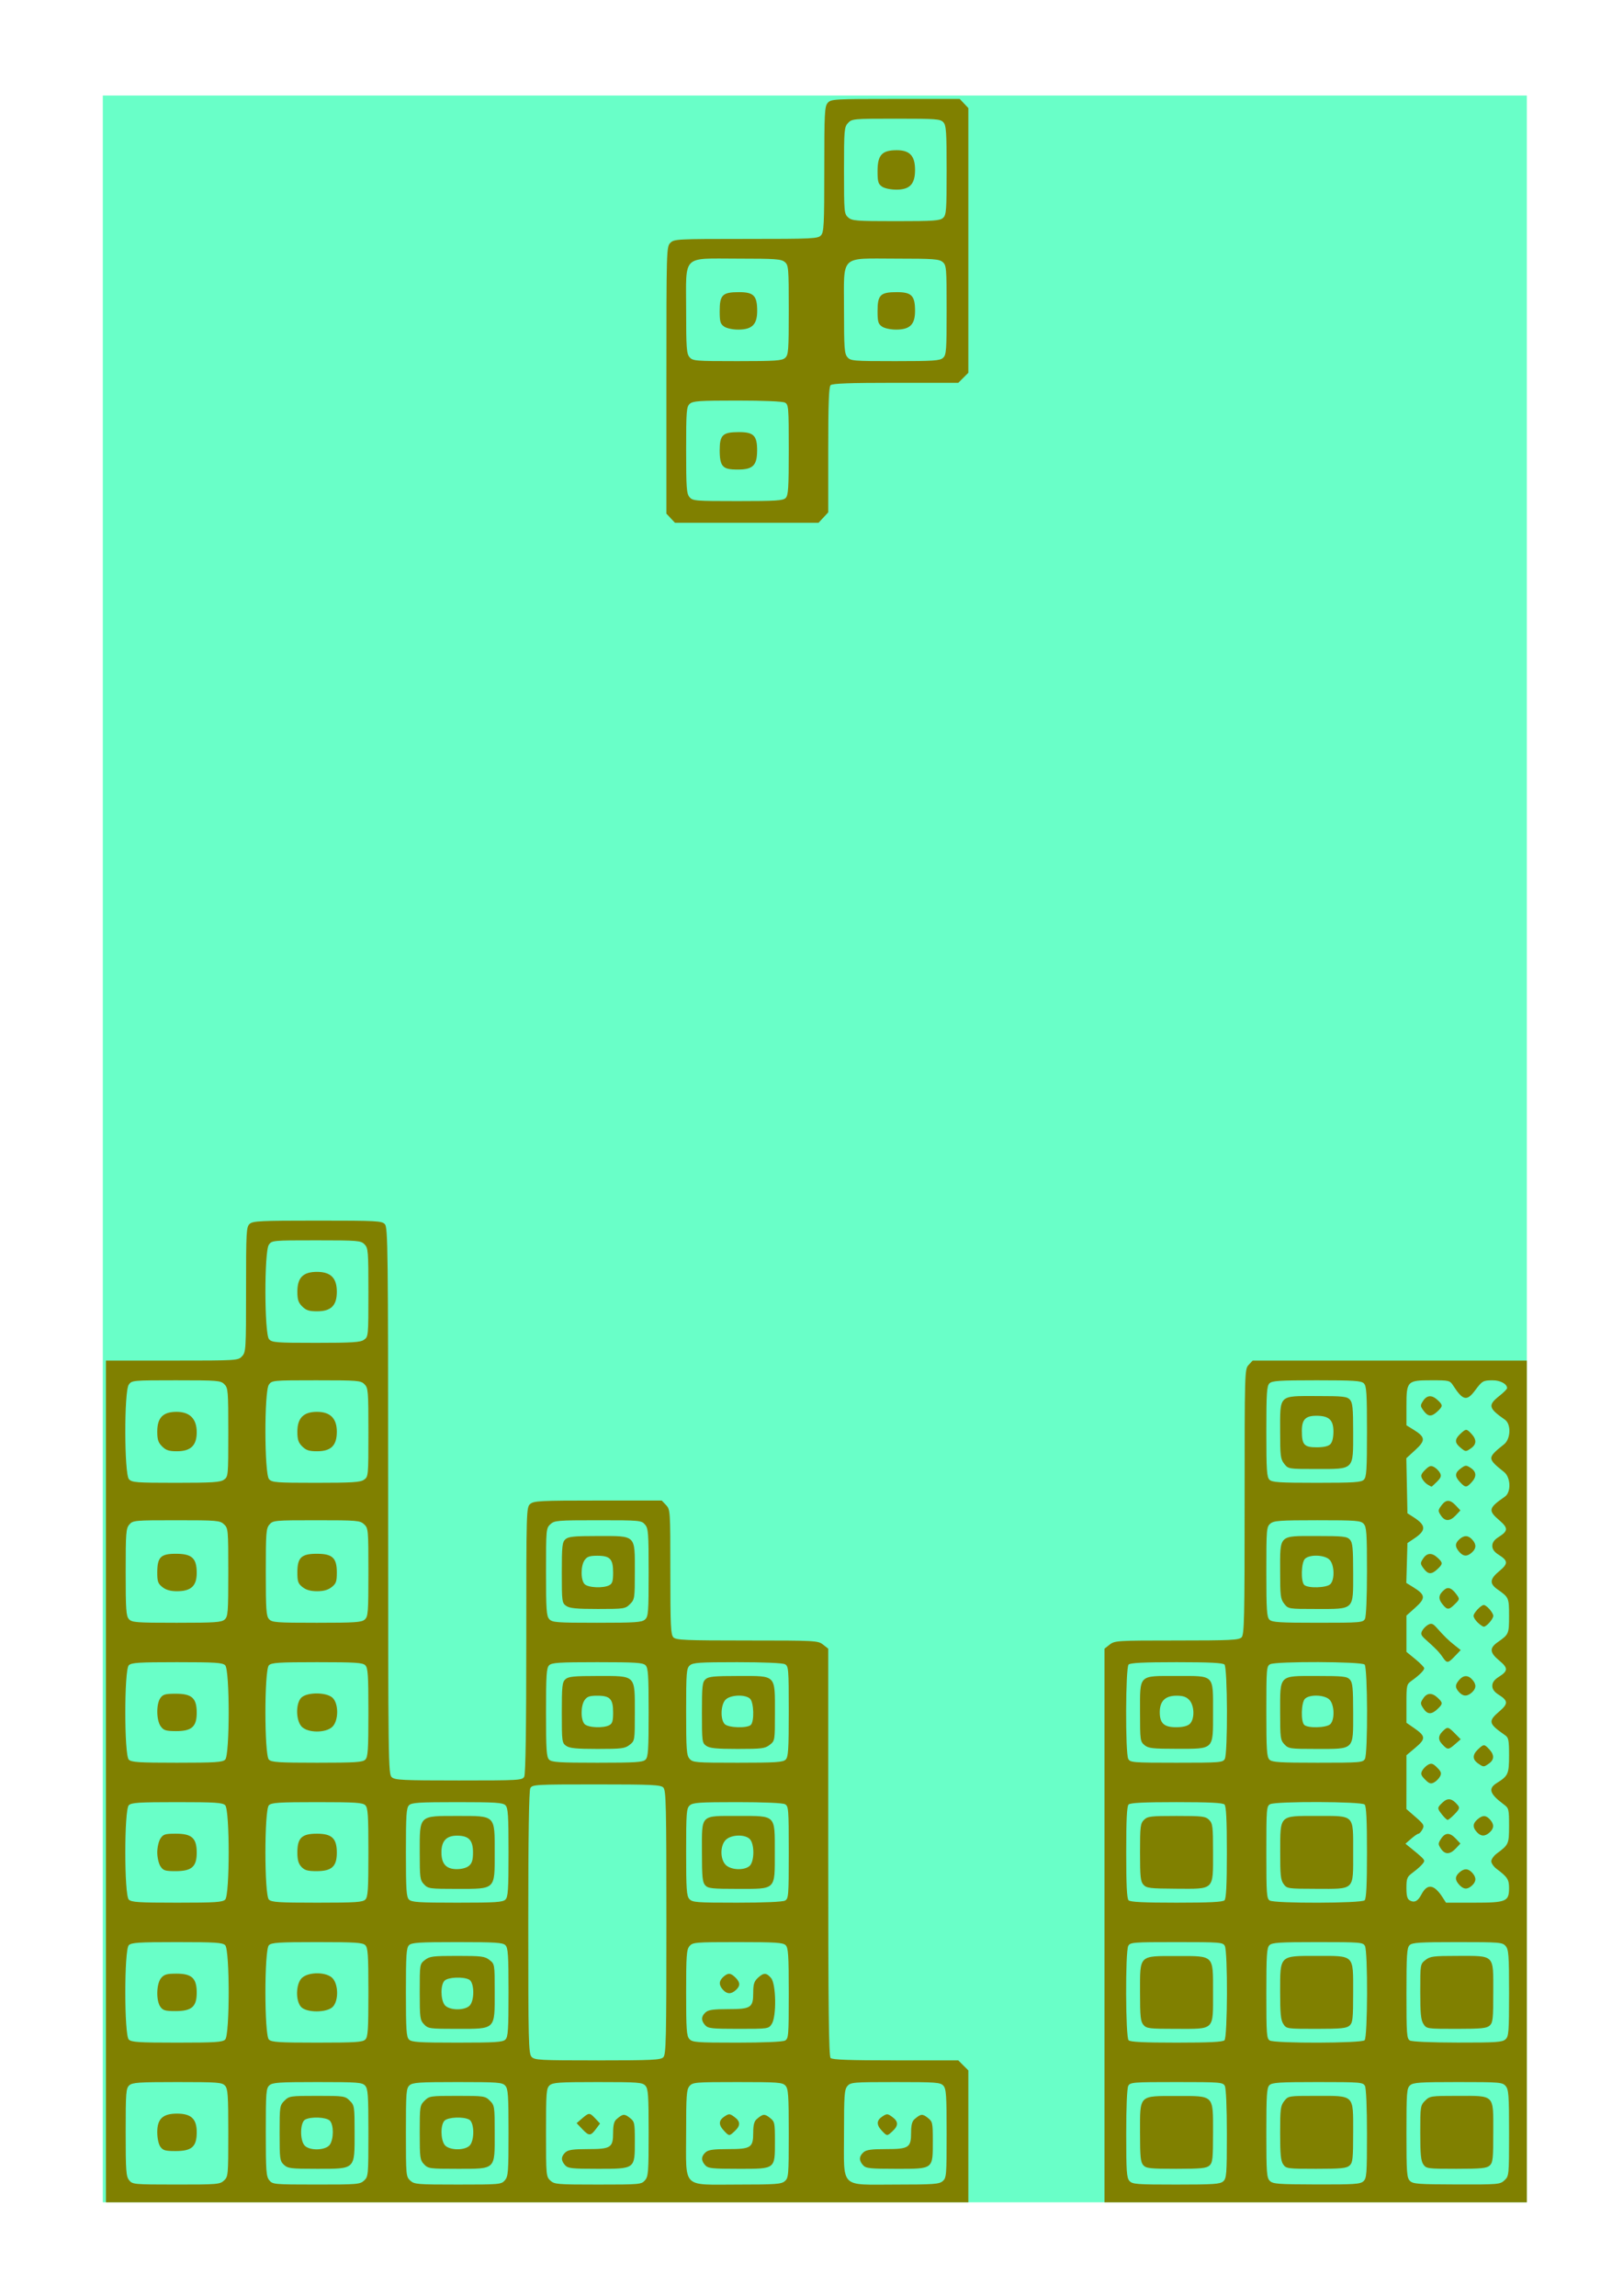
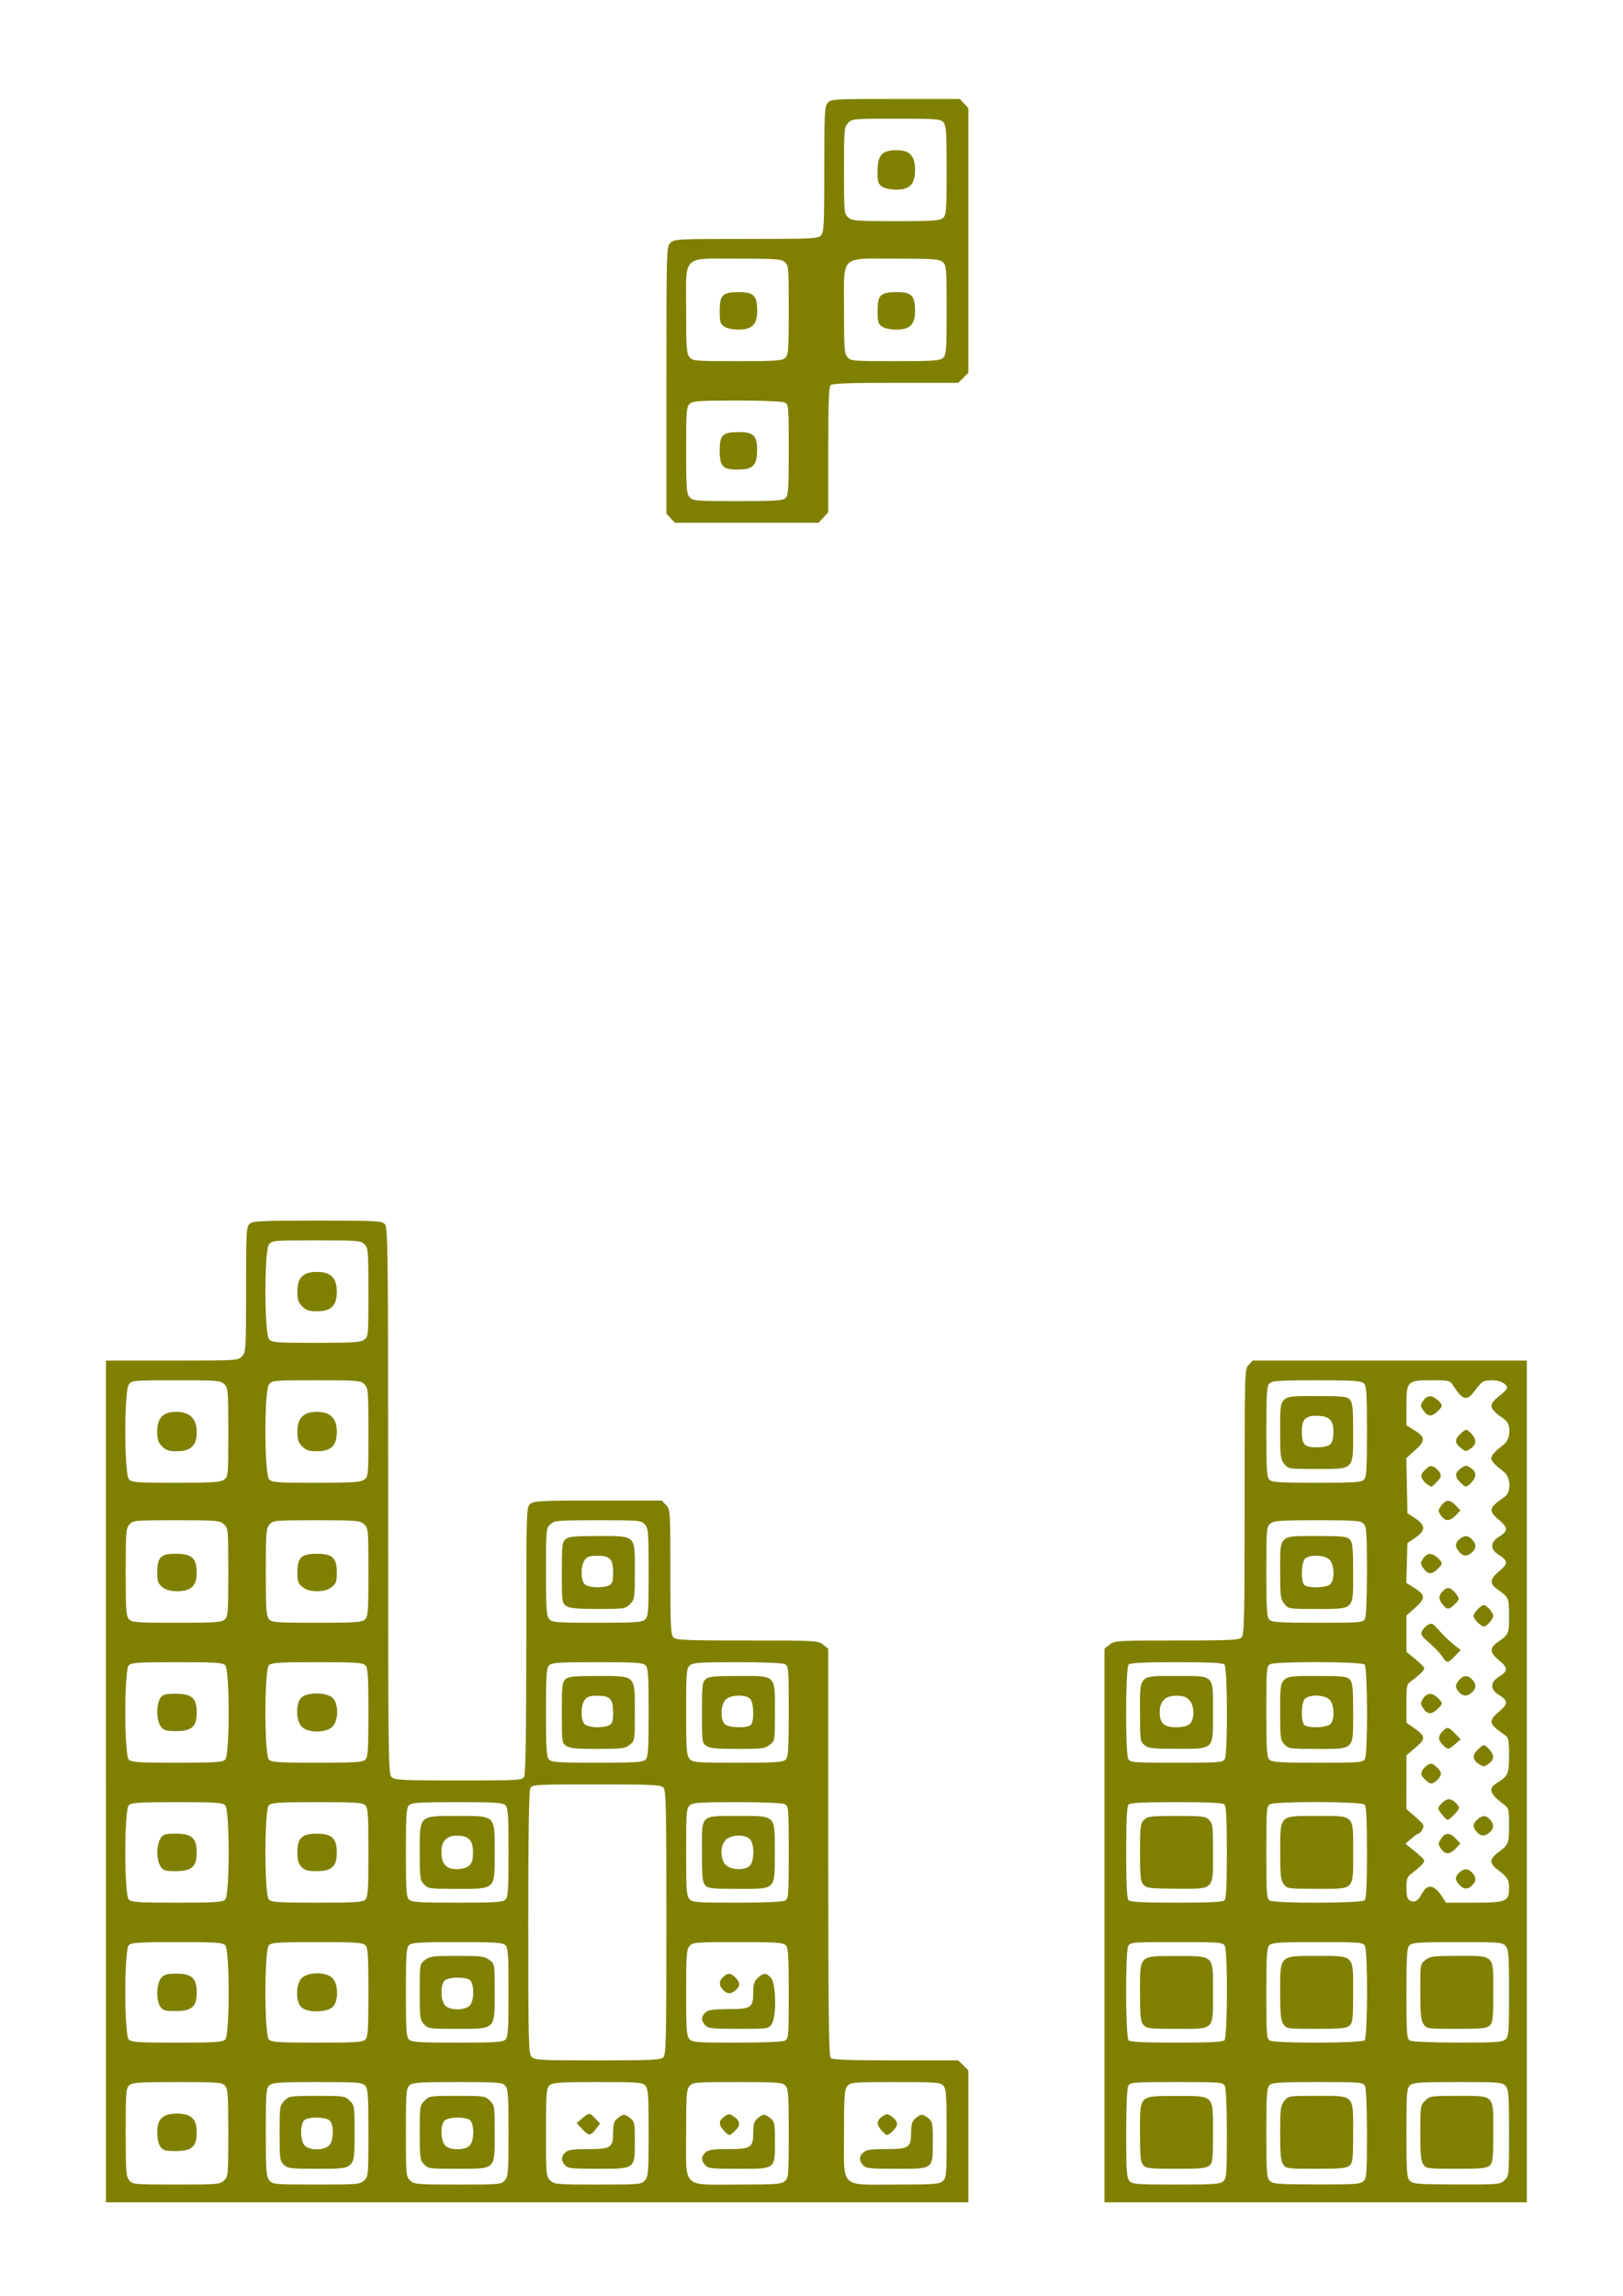
<svg xmlns="http://www.w3.org/2000/svg" xmlns:ns1="http://www.inkscape.org/namespaces/inkscape" xmlns:ns2="http://sodipodi.sourceforge.net/DTD/sodipodi-0.dtd" width="210mm" height="297mm" viewBox="0 0 744.094 1052.362" id="svg3535" version="1.1" ns1:version="0.91 r13725" ns2:docname="tetri.svg">
  <defs id="defs3537" />
  <ns2:namedview id="base" pagecolor="#ffffff" bordercolor="#666666" borderopacity="1.0" ns1:pageopacity="0.0" ns1:pageshadow="2" ns1:zoom="0.35" ns1:cx="107.57266" ns1:cy="598.55092" ns1:document-units="px" ns1:current-layer="layer1" showgrid="false" ns1:window-width="1366" ns1:window-height="659" ns1:window-x="0" ns1:window-y="31" ns1:window-maximized="1" />
  <g ns1:label="Capa 1" ns1:groupmode="layer" id="layer1">
    <g id="g14616">
-       <rect y="43.791" x="47.143" height="965.714" width="652.857" id="rect13814" style="fill:#00ffa2;fill-opacity:0.588" />
-       <path clip-path="none" ns1:connector-curvature="0" id="path3565" d="m 48.571,816.586 0,-192.919 30.274,0 c 29.979,0 30.292,-0.019 32.119,-1.978 1.776,-1.904 1.845,-3.044 1.845,-30.582 0,-26.564 0.118,-28.712 1.655,-30.1 1.468,-1.327 4.969,-1.495 31.074,-1.495 27.352,0 29.525,0.116 30.917,1.652 1.378,1.521 1.497,11.618 1.497,126.816 0,120.109 0.067,125.224 1.655,126.659 1.467,1.326 4.945,1.495 30.73,1.495 27.82,0 29.116,-0.075 30.012,-1.748 0.619,-1.155 0.937,-22.381 0.937,-62.6 0,-59.849 0.03,-60.877 1.82,-62.408 1.641,-1.403 4.699,-1.556 31.057,-1.556 l 29.237,0 1.967,2.091 c 1.934,2.056 1.967,2.572 1.967,30.658 0,24.765 0.189,28.756 1.422,29.986 1.24,1.238 5.572,1.42 33.807,1.42 31.393,0 32.458,0.058 34.769,1.873 l 2.384,1.873 0,93.277 c 0,71.344 0.255,93.531 1.086,94.361 0.799,0.798 8.677,1.084 29.816,1.084 l 28.73,0 2.303,2.3 2.303,2.3 0,30.23 0,30.23 -197.69,0 -197.69,0 0,-192.919 z m 54.115,182.944 c 1.922,-1.788 1.98,-2.432 1.98,-21.841 0,-17.341 -0.199,-20.218 -1.497,-21.651 -1.366,-1.508 -3.282,-1.652 -21.869,-1.652 -17.687,0 -20.59,0.197 -22.026,1.495 -1.508,1.363 -1.655,3.268 -1.655,21.503 0,17.698 0.183,20.236 1.583,21.986 1.543,1.928 2.098,1.979 21.544,1.991 18.846,0.012 20.071,-0.091 21.94,-1.831 z M 73.504,984.003 c -0.837,-1.193 -1.408,-3.917 -1.408,-6.711 0,-6.043 2.577,-8.449 9.048,-8.449 6.488,0 9.048,2.402 9.048,8.492 0,6.703 -2.214,8.676 -9.733,8.676 -4.705,0 -5.759,-0.304 -6.954,-2.008 z m 93.421,15.527 c 1.922,-1.788 1.98,-2.432 1.98,-21.841 0,-17.341 -0.199,-20.218 -1.497,-21.651 -1.366,-1.508 -3.282,-1.652 -21.869,-1.652 -17.687,0 -20.59,0.197 -22.026,1.495 -1.508,1.363 -1.655,3.268 -1.655,21.503 0,17.698 0.183,20.236 1.583,21.986 1.543,1.928 2.098,1.979 21.544,1.991 18.846,0.012 20.071,-0.091 21.94,-1.831 z m -36.754,-7.229 c -1.855,-1.726 -1.98,-2.642 -1.98,-14.499 0,-12.233 0.074,-12.731 2.221,-14.874 2.148,-2.145 2.64,-2.218 14.97,-2.218 12.33,0 12.822,0.073 14.97,2.218 2.144,2.142 2.221,2.649 2.221,14.752 0,16.949 0.51,16.463 -17.304,16.463 -11.949,0 -13.293,-0.164 -15.096,-1.842 z m 21.04,-9.202 c 1.84,-2.624 1.833,-9.186 -0.013,-11.029 -1.634,-1.632 -8.6,-1.93 -11.304,-0.485 -2.32,1.24 -2.494,9.396 -0.253,11.87 2.29,2.528 9.708,2.299 11.57,-0.356 z m 80.243,16.328 c 1.539,-1.773 1.689,-3.714 1.689,-21.841 0,-17.245 -0.2,-20.116 -1.497,-21.548 -1.366,-1.508 -3.282,-1.652 -21.869,-1.652 -17.687,0 -20.59,0.197 -22.026,1.495 -1.509,1.364 -1.655,3.272 -1.655,21.651 0,19.571 0.058,20.209 1.98,21.998 1.868,1.738 3.104,1.842 21.834,1.842 19.198,0 19.91,-0.064 21.544,-1.945 z m -37.058,-7.375 c -1.823,-1.938 -1.967,-3.003 -1.967,-14.499 0,-11.968 0.079,-12.486 2.221,-14.625 2.148,-2.145 2.64,-2.218 14.97,-2.218 12.33,0 12.822,0.073 14.97,2.218 2.146,2.144 2.221,2.642 2.221,14.874 0,16.958 0.649,16.341 -17.203,16.341 -12.673,0 -13.328,-0.09 -15.21,-2.091 z m 20.807,-8.44 c 2.419,-2.186 2.351,-10.719 -0.096,-12.027 -2.705,-1.446 -9.671,-1.147 -11.304,0.485 -1.846,1.844 -1.854,8.405 -0.013,11.029 1.776,2.532 8.828,2.849 11.413,0.513 z m 80.489,15.815 c 1.539,-1.773 1.689,-3.714 1.689,-21.841 0,-17.245 -0.199,-20.116 -1.497,-21.548 -1.366,-1.508 -3.282,-1.652 -21.869,-1.652 -17.687,0 -20.59,0.197 -22.027,1.495 -1.509,1.364 -1.655,3.272 -1.655,21.651 0,19.571 0.057,20.209 1.98,21.998 1.868,1.738 3.104,1.842 21.834,1.842 19.198,0 19.91,-0.064 21.544,-1.945 z m -36.623,-6.936 c -1.946,-2.148 -1.896,-4.032 0.157,-5.888 1.298,-1.173 3.528,-1.495 10.34,-1.495 10.531,0 11.529,-0.658 11.529,-7.605 0,-3.419 0.447,-5.149 1.583,-6.123 2.859,-2.452 3.605,-2.533 6.001,-0.651 2.27,1.784 2.368,2.231 2.368,10.831 0,12.739 0.208,12.585 -17.05,12.585 -11.863,0 -13.606,-0.193 -14.929,-1.652 z m 7.959,-16.475 -2.671,-2.795 2.539,-2.189 c 3.153,-2.719 3.437,-2.716 6.067,0.081 l 2.136,2.27 -1.807,2.417 c -2.521,3.372 -3.224,3.396 -6.263,0.216 z m 92.771,23.8 c 1.723,-1.473 1.82,-2.636 1.82,-21.841 0,-17.607 -0.198,-20.503 -1.497,-21.937 -1.367,-1.508 -3.285,-1.652 -21.966,-1.652 -19.387,0 -20.551,0.096 -22.027,1.817 -1.371,1.599 -1.558,4.176 -1.558,21.402 0,26.03 -2.254,23.767 23.671,23.767 17.368,0 19.955,-0.187 21.557,-1.556 z m -36.492,-7.325 c -1.946,-2.148 -1.896,-4.032 0.157,-5.888 1.298,-1.173 3.528,-1.495 10.34,-1.495 10.531,0 11.529,-0.658 11.529,-7.605 0,-3.419 0.448,-5.149 1.583,-6.123 2.859,-2.452 3.605,-2.533 6.001,-0.651 2.264,1.778 2.368,2.247 2.368,10.63 0,13.097 0.406,12.786 -16.649,12.786 -12.251,0 -14.003,-0.189 -15.33,-1.652 z m 8.613,-15.8 c -2.566,-2.728 -2.488,-4.755 0.251,-6.547 2.058,-1.346 2.383,-1.332 4.495,0.205 2.853,2.075 2.923,3.952 0.24,6.469 -2.588,2.428 -2.583,2.428 -4.986,-0.127 z m 100.261,23.125 c 1.723,-1.473 1.82,-2.636 1.82,-21.841 0,-17.607 -0.198,-20.503 -1.497,-21.937 -1.367,-1.508 -3.285,-1.652 -21.966,-1.652 -19.387,0 -20.551,0.096 -22.027,1.817 -1.371,1.599 -1.558,4.176 -1.558,21.402 0,26.03 -2.254,23.767 23.671,23.767 17.368,0 19.955,-0.187 21.557,-1.556 z m -36.492,-7.325 c -1.946,-2.148 -1.896,-4.032 0.157,-5.888 1.298,-1.173 3.528,-1.495 10.34,-1.495 10.531,0 11.529,-0.658 11.529,-7.605 0,-3.419 0.448,-5.149 1.583,-6.123 2.859,-2.452 3.605,-2.533 6.001,-0.651 2.264,1.778 2.368,2.247 2.368,10.63 0,13.097 0.406,12.786 -16.649,12.786 -12.251,0 -14.003,-0.189 -15.33,-1.652 z m 8.613,-15.8 c -2.566,-2.728 -2.488,-4.755 0.251,-6.547 2.058,-1.346 2.383,-1.332 4.495,0.205 2.853,2.075 2.923,3.952 0.24,6.469 -2.588,2.428 -2.583,2.428 -4.986,-0.127 z M 304.102,943.026 c 1.264,-1.263 1.422,-8.117 1.422,-61.832 0,-53.715 -0.158,-60.57 -1.422,-61.832 -1.234,-1.232 -5.292,-1.42 -30.73,-1.42 -28.05,0 -29.349,0.075 -30.245,1.748 -0.619,1.154 -0.937,22.07 -0.937,61.6 0,54.425 0.136,60.002 1.497,61.504 1.391,1.535 3.544,1.652 30.245,1.652 24.928,0 28.936,-0.189 30.169,-1.42 z m -200.857,-8.132 c 2.126,-2.123 2.126,-41.121 0,-43.244 -1.21,-1.208 -4.508,-1.42 -22.102,-1.42 -17.594,0 -20.892,0.212 -22.102,1.42 -2.126,2.123 -2.126,41.121 0,43.244 1.21,1.208 4.508,1.42 22.102,1.42 17.594,0 20.892,-0.212 22.102,-1.42 z M 73.504,919.847 c -2.012,-2.868 -1.807,-10.545 0.35,-13.127 1.41,-1.688 2.606,-2.033 7.05,-2.033 7.045,0 9.286,2.103 9.286,8.711 0,6.463 -2.296,8.458 -9.733,8.458 -4.705,0 -5.759,-0.304 -6.954,-2.008 z m 93.979,15.046 c 1.208,-1.206 1.422,-4.461 1.422,-21.622 0,-17.161 -0.214,-20.416 -1.422,-21.622 -1.21,-1.208 -4.508,-1.42 -22.102,-1.42 -17.594,0 -20.892,0.212 -22.102,1.42 -2.126,2.123 -2.126,41.121 0,43.244 1.21,1.208 4.508,1.42 22.102,1.42 17.594,0 20.892,-0.212 22.102,-1.42 z m -29.34,-14.845 c -2.726,-2.722 -2.555,-10.732 0.284,-13.397 3.072,-2.882 11.273,-2.809 14.034,0.127 2.799,2.976 2.792,10.625 -0.013,13.235 -2.801,2.606 -11.709,2.628 -14.306,0.035 z m 93.578,14.845 c 1.208,-1.206 1.422,-4.461 1.422,-21.622 0,-17.161 -0.214,-20.416 -1.422,-21.622 -1.21,-1.208 -4.508,-1.42 -22.102,-1.42 -17.594,0 -20.892,0.212 -22.102,1.42 -1.208,1.206 -1.422,4.461 -1.422,21.622 0,17.161 0.214,20.416 1.422,21.622 1.21,1.208 4.508,1.42 22.102,1.42 17.594,0 20.892,-0.212 22.102,-1.42 z m -37.325,-6.997 c -1.828,-1.943 -1.967,-2.994 -1.967,-14.844 0,-12.7 0.01,-12.76 2.384,-14.625 2.149,-1.688 3.609,-1.873 14.807,-1.873 11.198,0 12.658,0.185 14.807,1.873 2.376,1.867 2.384,1.915 2.384,14.752 0,17.35 0.558,16.809 -17.317,16.809 -12.554,0 -13.215,-0.092 -15.096,-2.091 z m 20.807,-8.44 c 2.419,-2.186 2.351,-10.719 -0.096,-12.027 -2.705,-1.446 -9.671,-1.147 -11.304,0.485 -1.846,1.844 -1.854,8.405 -0.013,11.029 1.776,2.532 8.828,2.849 11.413,0.513 z m 144.666,15.921 c 1.652,-0.883 1.75,-2.095 1.75,-21.622 0,-17.601 -0.212,-20.898 -1.422,-22.106 -1.209,-1.207 -4.496,-1.42 -21.966,-1.42 -19.463,0 -20.626,0.096 -22.102,1.818 -1.37,1.599 -1.558,4.176 -1.558,21.389 0,16.944 0.201,19.794 1.497,21.224 1.366,1.507 3.279,1.652 21.774,1.652 12.247,0 20.969,-0.37 22.026,-0.935 z m -36.562,-7.042 c -1.946,-2.148 -1.896,-4.032 0.157,-5.888 1.298,-1.173 3.528,-1.495 10.34,-1.495 10.525,0 11.529,-0.661 11.529,-7.588 0,-3.795 0.42,-5.142 2.094,-6.712 2.654,-2.49 3.975,-2.475 6.1,0.069 2.317,2.774 2.527,17.642 0.297,21.041 -1.447,2.206 -1.593,2.227 -15.241,2.227 -12.2,0 -13.951,-0.189 -15.277,-1.652 z m 8.143,-16.265 c -1.946,-2.148 -1.896,-4.033 0.157,-5.888 2.163,-1.955 3.383,-1.886 5.584,0.312 2.247,2.244 2.289,3.805 0.155,5.733 -2.151,1.944 -4.038,1.893 -5.896,-0.157 z M 103.245,870.738 c 2.126,-2.123 2.126,-41.121 0,-43.244 -1.21,-1.208 -4.508,-1.42 -22.102,-1.42 -17.594,0 -20.892,0.212 -22.102,1.42 -2.126,2.123 -2.126,41.121 0,43.244 1.21,1.208 4.508,1.42 22.102,1.42 17.594,0 20.892,-0.212 22.102,-1.42 z M 73.556,855.473 c -0.807,-1.23 -1.461,-4.077 -1.461,-6.357 0,-2.28 0.655,-5.128 1.461,-6.357 1.293,-1.971 2.106,-2.227 7.08,-2.227 7.337,0 9.554,2.021 9.554,8.711 0,6.448 -2.3,8.458 -9.68,8.458 -4.839,0 -5.666,-0.265 -6.954,-2.227 z m 93.927,15.265 c 1.208,-1.206 1.422,-4.461 1.422,-21.622 0,-17.161 -0.214,-20.416 -1.422,-21.622 -1.21,-1.208 -4.508,-1.42 -22.102,-1.42 -17.594,0 -20.892,0.212 -22.102,1.42 -2.126,2.123 -2.126,41.121 0,43.244 1.21,1.208 4.508,1.42 22.102,1.42 17.594,0 20.892,-0.212 22.102,-1.42 z m -29.305,-15.015 c -1.359,-1.457 -1.845,-3.197 -1.845,-6.607 0,-6.628 2.034,-8.584 8.925,-8.584 6.918,0 9.17,2.14 9.17,8.711 0,6.334 -2.334,8.458 -9.297,8.458 -4.09,0 -5.477,-0.394 -6.954,-1.978 z m 93.543,15.015 c 1.208,-1.206 1.422,-4.461 1.422,-21.622 0,-17.161 -0.214,-20.416 -1.422,-21.622 -1.21,-1.208 -4.508,-1.42 -22.102,-1.42 -17.594,0 -20.892,0.212 -22.102,1.42 -1.208,1.206 -1.422,4.461 -1.422,21.622 0,17.161 0.214,20.416 1.422,21.622 1.21,1.208 4.508,1.42 22.102,1.42 17.594,0 20.892,-0.212 22.102,-1.42 z m -37.325,-6.997 c -1.827,-1.942 -1.967,-2.997 -1.967,-14.752 0,-17.097 -0.529,-16.59 17.317,-16.59 17.587,0 17.064,-0.516 17.064,16.843 0,17.097 0.529,16.59 -17.317,16.59 -12.554,0 -13.215,-0.092 -15.096,-2.091 z m 20.641,-8.501 c 1.378,-1.178 1.82,-2.666 1.82,-6.124 0,-5.656 -1.943,-7.681 -7.369,-7.681 -4.827,0 -7.108,2.45 -7.108,7.635 0,5.314 2.165,7.699 7.002,7.714 2.336,0.009 4.546,-0.596 5.655,-1.544 z m 144.832,15.982 c 1.654,-0.884 1.75,-2.1 1.75,-22.106 0,-20.006 -0.096,-21.223 -1.75,-22.106 -1.056,-0.564 -9.731,-0.935 -21.869,-0.935 -17.452,0 -20.339,0.198 -21.774,1.495 -1.507,1.362 -1.655,3.264 -1.655,21.389 0,17.244 0.2,20.114 1.497,21.546 1.366,1.507 3.279,1.652 21.774,1.652 12.247,0 20.969,-0.37 22.026,-0.935 z m -36.562,-7.042 c -1.253,-1.383 -1.497,-3.863 -1.497,-15.221 0,-17.557 -1.004,-16.56 16.664,-16.56 17.447,0 16.752,-0.694 16.752,16.717 0,17.429 0.72,16.717 -16.909,16.717 -11.942,0 -13.686,-0.192 -15.01,-1.652 z m 20.372,-8.879 c 2.196,-1.985 2.298,-9.851 0.157,-12.213 -2.117,-2.336 -8.401,-2.227 -10.999,0.19 -2.771,2.579 -2.771,9.098 0,11.676 2.467,2.296 8.473,2.488 10.841,0.347 z M 103.245,806.582 c 2.126,-2.123 2.126,-41.121 0,-43.244 -1.21,-1.208 -4.508,-1.42 -22.102,-1.42 -17.594,0 -20.892,0.212 -22.102,1.42 -2.126,2.123 -2.126,41.121 0,43.244 1.21,1.208 4.508,1.42 22.102,1.42 17.594,0 20.892,-0.212 22.102,-1.42 z M 73.679,791.313 c -2.009,-2.759 -2.109,-10.171 -0.175,-12.929 1.201,-1.712 2.245,-2.008 7.08,-2.008 7.394,0 9.606,2.006 9.606,8.711 0,6.427 -2.314,8.468 -9.558,8.429 -4.613,-0.024 -5.593,-0.335 -6.954,-2.203 z m 93.804,15.269 c 1.208,-1.206 1.422,-4.461 1.422,-21.622 0,-17.161 -0.214,-20.416 -1.422,-21.622 -1.21,-1.208 -4.508,-1.42 -22.102,-1.42 -17.594,0 -20.892,0.212 -22.102,1.42 -2.126,2.123 -2.126,41.121 0,43.244 1.21,1.208 4.508,1.42 22.102,1.42 17.594,0 20.892,-0.212 22.102,-1.42 z m -29.182,-15.129 c -2.697,-2.867 -2.789,-10.642 -0.158,-13.27 2.596,-2.593 11.505,-2.571 14.306,0.035 2.899,2.697 2.832,10.598 -0.114,13.361 -3.072,2.882 -11.273,2.809 -14.034,-0.127 z m 157.659,15.129 c 1.208,-1.206 1.422,-4.461 1.422,-21.622 0,-17.161 -0.214,-20.416 -1.422,-21.622 -1.21,-1.208 -4.508,-1.42 -22.102,-1.42 -17.594,0 -20.892,0.212 -22.102,1.42 -1.208,1.206 -1.422,4.461 -1.422,21.622 0,17.161 0.214,20.416 1.422,21.622 1.21,1.208 4.508,1.42 22.102,1.42 17.594,0 20.892,-0.212 22.102,-1.42 z m -36.377,-6.312 c -1.929,-1.349 -2.011,-1.97 -2.011,-15.221 0,-12.236 0.189,-13.986 1.655,-15.31 1.381,-1.248 3.844,-1.495 14.893,-1.495 17.594,0 16.928,-0.661 16.928,16.821 0,12.823 -0.009,12.872 -2.384,14.739 -2.147,1.687 -3.61,1.873 -14.727,1.873 -9.707,0 -12.773,-0.3 -14.354,-1.407 z m 19.763,-9.468 c 1.398,-0.747 1.75,-1.915 1.75,-5.809 0,-6.232 -1.392,-7.713 -7.251,-7.713 -3.529,0 -4.689,0.4 -5.816,2.008 -1.84,2.624 -1.833,9.186 0.014,11.029 1.634,1.632 8.6,1.93 11.304,0.485 z m 80.852,15.78 c 1.21,-1.208 1.422,-4.505 1.422,-22.106 0,-19.527 -0.098,-20.739 -1.75,-21.622 -1.056,-0.564 -9.731,-0.935 -21.869,-0.935 -17.452,0 -20.339,0.198 -21.774,1.495 -1.507,1.362 -1.655,3.259 -1.655,21.224 0,17.362 0.187,19.947 1.558,21.546 1.476,1.722 2.639,1.817 22.102,1.817 17.47,0 20.757,-0.212 21.966,-1.42 z m -36.377,-6.312 c -1.929,-1.349 -2.011,-1.97 -2.011,-15.221 0,-12.236 0.189,-13.986 1.655,-15.31 1.385,-1.252 3.871,-1.495 15.277,-1.495 17.317,0 16.545,-0.797 16.545,17.071 0,12.554 -0.012,12.626 -2.384,14.489 -2.147,1.687 -3.61,1.873 -14.727,1.873 -9.707,0 -12.773,-0.3 -14.354,-1.407 z m 20.427,-9.617 c 1.623,-1.621 1.38,-10.239 -0.336,-11.953 -2.114,-2.111 -8.98,-1.875 -11.245,0.387 -2.265,2.262 -2.502,9.119 -0.388,11.231 1.716,1.714 10.346,1.956 11.969,0.336 z M 103.012,742.351 c 1.509,-1.364 1.655,-3.272 1.655,-21.651 0,-19.571 -0.058,-20.209 -1.98,-21.998 -1.868,-1.738 -3.104,-1.842 -21.834,-1.842 -19.198,0 -19.91,0.064 -21.544,1.945 -1.539,1.773 -1.689,3.714 -1.689,21.841 0,17.245 0.199,20.116 1.497,21.548 1.366,1.508 3.282,1.653 21.869,1.653 17.687,0 20.59,-0.197 22.026,-1.495 z M 74.479,727.516 c -2.03,-1.595 -2.384,-2.571 -2.384,-6.576 0,-7.146 1.532,-8.72 8.489,-8.72 7.427,0 9.606,1.997 9.606,8.803 0,5.952 -2.61,8.366 -9.048,8.366 -2.96,0 -5.015,-0.578 -6.664,-1.873 z m 92.771,14.835 c 1.509,-1.364 1.655,-3.272 1.655,-21.651 0,-19.571 -0.058,-20.209 -1.98,-21.998 -1.868,-1.738 -3.104,-1.842 -21.834,-1.842 -19.198,0 -19.91,0.064 -21.544,1.945 -1.539,1.773 -1.689,3.714 -1.689,21.841 0,17.245 0.199,20.116 1.497,21.548 1.366,1.508 3.282,1.653 21.869,1.653 17.687,0 20.59,-0.197 22.026,-1.495 z m -28.533,-14.835 c -2.052,-1.612 -2.384,-2.555 -2.384,-6.777 0,-6.768 1.824,-8.519 8.877,-8.519 7.201,0 9.218,1.872 9.218,8.554 0,4.184 -0.335,5.133 -2.384,6.742 -1.649,1.295 -3.704,1.873 -6.664,1.873 -2.96,0 -5.015,-0.578 -6.664,-1.873 z m 157.009,14.835 c 1.508,-1.363 1.655,-3.269 1.655,-21.548 0,-18.281 -0.149,-20.225 -1.689,-21.998 -1.634,-1.881 -2.345,-1.945 -21.544,-1.945 -18.73,0 -19.966,0.104 -21.834,1.842 -1.922,1.788 -1.98,2.432 -1.98,21.841 0,17.341 0.199,20.218 1.497,21.651 1.366,1.508 3.282,1.653 21.869,1.653 17.687,0 20.59,-0.197 22.026,-1.495 z m -36.144,-6.236 c -1.929,-1.349 -2.011,-1.97 -2.011,-15.221 0,-12.236 0.189,-13.985 1.655,-15.31 1.381,-1.248 3.847,-1.495 14.929,-1.495 17.628,0 16.893,-0.709 16.893,16.306 0,12.27 -0.074,12.765 -2.221,14.909 -2.144,2.141 -2.655,2.218 -14.727,2.218 -9.855,0 -12.933,-0.298 -14.517,-1.407 z m 19.763,-9.468 c 1.398,-0.747 1.75,-1.915 1.75,-5.809 0,-6.232 -1.392,-7.713 -7.251,-7.713 -3.529,0 -4.689,0.4 -5.816,2.008 -1.84,2.624 -1.833,9.186 0.014,11.029 1.634,1.632 8.6,1.93 11.304,0.485 z M 102.656,678.284 c 1.976,-1.383 2.011,-1.754 2.011,-21.686 0,-19.075 -0.107,-20.387 -1.81,-22.087 -1.702,-1.7 -3.016,-1.807 -22.115,-1.807 -19.958,0 -20.33,0.034 -21.714,2.008 -2.163,3.085 -2.086,40.927 0.089,43.327 1.365,1.506 3.271,1.652 21.513,1.652 16.651,0 20.354,-0.236 22.026,-1.407 z M 74.316,663.015 c -1.776,-1.774 -2.221,-3.139 -2.221,-6.818 0,-6.338 2.638,-9.036 8.837,-9.036 6.094,0 9.258,3.197 9.258,9.352 0,6.076 -2.743,8.72 -9.048,8.72 -3.684,0 -5.051,-0.444 -6.827,-2.218 z m 92.578,15.269 c 1.976,-1.383 2.011,-1.754 2.011,-21.686 0,-19.075 -0.107,-20.387 -1.81,-22.087 -1.702,-1.7 -3.016,-1.807 -22.115,-1.807 -19.958,0 -20.33,0.034 -21.714,2.008 -2.163,3.085 -2.086,40.927 0.089,43.327 1.365,1.506 3.271,1.652 21.513,1.652 16.651,0 20.354,-0.236 22.026,-1.407 z m -28.34,-15.269 c -1.776,-1.774 -2.221,-3.139 -2.221,-6.82 0,-6.168 2.844,-9.034 8.963,-9.034 6.118,0 9.132,3.008 9.132,9.114 0,6.334 -2.65,8.958 -9.048,8.958 -3.684,0 -5.051,-0.444 -6.827,-2.218 z m 28.34,-48.887 c 1.976,-1.383 2.011,-1.754 2.011,-21.686 0,-19.075 -0.107,-20.387 -1.81,-22.087 -1.702,-1.7 -3.016,-1.807 -22.115,-1.807 -19.958,0 -20.33,0.034 -21.714,2.008 -2.163,3.085 -2.086,40.927 0.089,43.327 1.365,1.506 3.271,1.652 21.513,1.652 16.651,0 20.354,-0.236 22.026,-1.407 z m -28.34,-15.269 c -1.776,-1.774 -2.221,-3.139 -2.221,-6.818 0,-6.387 2.628,-9.036 8.965,-9.036 6.336,0 9.13,2.79 9.13,9.118 0,6.329 -2.652,8.954 -9.048,8.954 -3.684,0 -5.051,-0.444 -6.827,-2.218 z m 367.827,283.755 0,-126.891 2.384,-1.873 c 2.296,-1.804 3.423,-1.873 30.697,-1.873 24.533,0 28.503,-0.19 29.735,-1.42 1.264,-1.263 1.422,-8.148 1.422,-62.178 0,-59.896 0.026,-60.786 1.845,-62.736 l 1.845,-1.978 62.846,0 62.846,0 0,192.919 0,192.919 -96.81,0 -96.81,0 0,-126.89 z m 54.441,117.263 c 1.509,-1.364 1.655,-3.275 1.655,-21.746 0,-12.231 -0.371,-20.943 -0.937,-21.998 -0.885,-1.652 -2.103,-1.748 -22.135,-1.748 -20.032,0 -21.25,0.096 -22.135,1.748 -0.565,1.054 -0.937,9.718 -0.937,21.841 0,17.429 0.199,20.313 1.497,21.746 1.364,1.506 3.268,1.652 21.417,1.652 17.266,0 20.14,-0.199 21.574,-1.495 z m -36.658,-7.386 c -1.251,-1.381 -1.497,-3.847 -1.497,-14.99 0,-17.425 -0.695,-16.73 16.738,-16.73 17.451,0 16.738,-0.719 16.738,16.887 0,11.926 -0.192,13.669 -1.655,14.99 -1.385,1.252 -3.868,1.495 -15.241,1.495 -12.013,0 -13.76,-0.191 -15.084,-1.652 z m 100.896,7.386 c 1.509,-1.364 1.655,-3.275 1.655,-21.746 0,-12.231 -0.371,-20.943 -0.937,-21.998 -0.884,-1.65 -2.097,-1.748 -21.65,-1.748 -17.624,0 -20.925,0.212 -22.135,1.42 -1.209,1.207 -1.422,4.481 -1.422,21.837 0,18.231 0.169,20.588 1.583,22.02 1.417,1.435 3.665,1.609 21.417,1.657 17.235,0.047 20.05,-0.142 21.488,-1.442 z m -36.747,-7.742 c -1.108,-1.579 -1.408,-4.641 -1.408,-14.336 0,-11.103 0.186,-12.564 1.875,-14.708 1.866,-2.369 1.938,-2.381 14.508,-2.381 17.909,0 17.093,-0.796 17.093,16.68 0,12.185 -0.19,13.933 -1.655,15.257 -1.386,1.253 -3.875,1.495 -15.33,1.495 -13.106,0 -13.734,-0.083 -15.084,-2.008 z m 101.45,7.272 c 2.065,-1.937 2.094,-2.24 2.094,-21.676 0,-17.346 -0.187,-19.929 -1.558,-21.529 -1.475,-1.721 -2.639,-1.817 -21.869,-1.817 -17.63,0 -20.529,0.197 -21.966,1.495 -1.51,1.364 -1.655,3.278 -1.655,21.837 0,18.159 0.17,20.513 1.583,21.945 1.417,1.435 3.666,1.609 21.43,1.657 19.169,0.051 19.918,-0.014 21.94,-1.911 z m -37.212,-7.272 c -1.11,-1.582 -1.408,-4.656 -1.408,-14.499 0,-12.057 0.077,-12.567 2.221,-14.708 2.144,-2.141 2.655,-2.218 14.727,-2.218 17.399,0 16.528,-0.876 16.528,16.628 0,12.236 -0.189,13.985 -1.655,15.31 -1.386,1.253 -3.875,1.495 -15.33,1.495 -13.106,0 -13.734,-0.083 -15.084,-2.008 z m -91.161,-56.907 c 1.404,-1.402 1.539,-40.657 0.149,-43.252 -0.885,-1.652 -2.103,-1.748 -22.135,-1.748 -20.032,0 -21.25,0.096 -22.135,1.748 -1.39,2.594 -1.255,41.849 0.149,43.252 0.782,0.781 6.937,1.084 21.986,1.084 15.049,0 21.204,-0.304 21.986,-1.084 z m -37.166,-7.058 c -1.32,-1.54 -1.558,-3.832 -1.558,-14.99 0,-17.234 -0.676,-16.565 16.738,-16.565 17.414,0 16.738,-0.669 16.738,16.565 0,17.73 0.919,16.808 -16.738,16.808 -12.528,0 -13.747,-0.146 -15.18,-1.817 z m 101.404,7.058 c 1.404,-1.402 1.539,-40.657 0.149,-43.252 -0.884,-1.65 -2.097,-1.748 -21.65,-1.748 -17.624,0 -20.925,0.212 -22.135,1.42 -1.21,1.208 -1.422,4.504 -1.422,22.093 0,18.736 0.148,20.76 1.583,21.594 2.372,1.38 42.083,1.281 43.474,-0.108 z m -37.263,-7.468 c -1.167,-1.78 -1.461,-4.744 -1.461,-14.752 0,-16.851 -0.401,-16.454 16.602,-16.454 17.657,0 16.874,-0.774 16.874,16.68 0,12.185 -0.19,13.933 -1.655,15.257 -1.385,1.252 -3.871,1.495 -15.277,1.495 -13.48,0 -13.638,-0.024 -15.084,-2.227 z m 101.837,7.057 c 1.507,-1.362 1.655,-3.259 1.655,-21.224 0,-17.362 -0.187,-19.947 -1.558,-21.546 -1.476,-1.722 -2.639,-1.818 -22.102,-1.818 -17.47,0 -20.757,0.212 -21.966,1.42 -1.21,1.208 -1.422,4.504 -1.422,22.093 0,18.736 0.148,20.76 1.583,21.594 0.943,0.549 9.781,0.932 21.869,0.949 17.632,0.024 20.502,-0.168 21.94,-1.468 z m -37.599,-7.057 c -1.169,-1.782 -1.461,-4.751 -1.461,-14.844 0,-12.554 0.012,-12.626 2.384,-14.489 2.147,-1.687 3.61,-1.873 14.727,-1.873 17.212,0 16.365,-0.86 16.365,16.628 0,12.236 -0.189,13.986 -1.655,15.31 -1.385,1.252 -3.871,1.495 -15.277,1.495 -13.48,0 -13.638,-0.024 -15.084,-2.227 z m -91.214,-56.688 c 0.782,-0.781 1.086,-6.928 1.086,-21.958 0,-15.03 -0.304,-21.177 -1.086,-21.958 -0.782,-0.781 -6.937,-1.084 -21.986,-1.084 -15.049,0 -21.204,0.304 -21.986,1.084 -0.782,0.781 -1.086,6.928 -1.086,21.958 0,15.03 0.304,21.177 1.086,21.958 0.782,0.781 6.937,1.084 21.986,1.084 15.049,0 21.204,-0.304 21.986,-1.084 z M 524.25,863.95 c -1.355,-1.483 -1.583,-3.618 -1.583,-14.834 0,-11.897 0.166,-13.268 1.81,-14.909 1.643,-1.641 3.016,-1.807 14.929,-1.807 11.913,0 13.285,0.166 14.929,1.807 1.643,1.641 1.81,3.012 1.81,14.909 0,17.518 0.792,16.741 -16.964,16.641 -11.942,-0.068 -13.512,-0.258 -14.929,-1.807 z m 101.379,7.123 c 0.782,-0.781 1.086,-6.928 1.086,-21.958 0,-15.03 -0.304,-21.177 -1.086,-21.958 -1.404,-1.402 -40.709,-1.537 -43.307,-0.149 -1.654,0.884 -1.75,2.1 -1.75,22.093 0,19.197 0.147,21.243 1.583,22.079 2.372,1.38 42.083,1.281 43.474,-0.108 z M 588.488,863.601 c -1.33,-1.827 -1.579,-4.168 -1.553,-14.655 0.042,-17.196 -0.611,-16.547 16.616,-16.547 17.753,0 16.83,-0.917 16.83,16.717 0,17.656 0.946,16.726 -16.975,16.688 -13.029,-0.028 -13.371,-0.079 -14.918,-2.203 z m 63.15,4.86 c 2.693,-5.2 5.818,-4.81 9.705,1.212 l 1.604,2.485 12.801,0 c 14.895,0 16.11,-0.51 16.11,-6.759 0,-3.864 -0.774,-5.052 -5.655,-8.688 -1.368,-1.019 -2.488,-2.607 -2.488,-3.529 0,-0.922 1.12,-2.51 2.488,-3.529 5.534,-4.121 5.655,-4.396 5.655,-12.828 0,-7.576 -0.105,-7.987 -2.488,-9.762 -6.41,-4.774 -7.202,-7.208 -3.167,-9.732 5.273,-3.299 5.655,-4.156 5.655,-12.706 0,-7.095 -0.21,-8.117 -1.914,-9.3 -7.544,-5.237 -7.802,-6.326 -2.568,-10.824 4.166,-3.58 4.112,-4.9 -0.314,-7.692 -1.975,-1.246 -2.894,-2.531 -2.894,-4.048 0,-1.516 0.919,-2.801 2.894,-4.048 4.405,-2.779 4.46,-4.084 0.319,-7.519 -4.434,-3.679 -4.61,-5.72 -0.726,-8.448 5.116,-3.592 5.202,-3.793 5.202,-12.064 0,-8.271 -0.087,-8.472 -5.202,-12.064 -3.884,-2.728 -3.709,-4.769 0.726,-8.448 4.141,-3.435 4.085,-4.74 -0.319,-7.519 -1.975,-1.246 -2.894,-2.531 -2.894,-4.048 0,-1.516 0.919,-2.801 2.894,-4.048 4.426,-2.792 4.48,-4.112 0.314,-7.692 -5.234,-4.498 -4.976,-5.587 2.568,-10.824 2.945,-2.045 2.695,-8.889 -0.415,-11.321 -4.411,-3.451 -5.814,-4.977 -5.814,-6.325 0,-1.348 1.403,-2.874 5.814,-6.325 3.109,-2.432 3.36,-9.277 0.415,-11.321 -7.524,-5.224 -7.87,-6.656 -2.61,-10.817 1.99,-1.574 3.619,-3.206 3.619,-3.626 0,-1.922 -3.101,-3.602 -6.624,-3.589 -4.4,0.016 -4.773,0.233 -8.129,4.73 -3.688,4.942 -5.546,4.519 -9.922,-2.259 -1.558,-2.413 -1.844,-2.485 -9.881,-2.485 -11.27,0 -11.586,0.323 -11.586,11.813 l 0,8.822 3.178,1.962 c 5.539,3.419 5.691,4.945 0.923,9.317 l -4.155,3.81 0.253,12.618 0.253,12.618 2.842,1.824 c 5.75,3.691 5.827,6.003 0.323,9.703 l -3.165,2.128 -0.257,9.136 -0.257,9.136 3.209,1.981 c 5.584,3.446 5.75,5.003 0.99,9.274 l -4.138,3.713 0,8.313 0,8.313 4.071,3.332 c 2.239,1.833 4.071,3.711 4.071,4.175 0,0.974 -2.302,3.264 -5.743,5.714 -2.315,1.647 -2.4,2.019 -2.4,10.494 l 0,8.787 3.552,2.458 c 5.301,3.669 5.381,4.902 0.579,8.951 l -4.13,3.482 -0.009,12.331 -0.009,12.33 4.207,3.66 c 3.791,3.298 4.102,3.857 3.142,5.648 -0.586,1.093 -1.395,1.987 -1.797,1.987 -0.403,0 -1.915,1.033 -3.361,2.297 l -2.629,2.297 2.714,2.197 c 4.764,3.856 5.881,4.939 5.881,5.702 0,0.885 -2.213,3.102 -5.655,5.665 -2.176,1.621 -2.488,2.463 -2.488,6.712 0,3.622 0.389,5.077 1.529,5.714 2.115,1.182 3.733,0.371 5.3,-2.655 z m 17.374,-4.511 c -2.023,-2.213 -2.003,-3.783 0.071,-5.658 2.151,-1.944 4.038,-1.893 5.896,0.157 1.946,2.148 1.896,4.032 -0.157,5.888 -2.11,1.907 -3.816,1.793 -5.81,-0.387 z m -8.411,-16.578 c -1.323,-2.017 -1.316,-2.385 0.083,-4.518 1.921,-2.928 4.031,-2.948 6.744,-0.063 l 2.125,2.259 -2.125,2.259 c -2.682,2.852 -4.984,2.873 -6.827,0.063 z m 16.468,-7.589 c -1.986,-2.191 -1.889,-3.936 0.322,-5.827 2.331,-1.993 3.861,-1.967 5.73,0.096 1.946,2.148 1.896,4.032 -0.157,5.888 -2.151,1.944 -4.038,1.893 -5.896,-0.157 z m -15.908,-7.957 c -2.355,-2.99 -2.344,-3.189 0.301,-5.671 2.317,-2.174 4.308,-1.809 6.857,1.259 1.019,1.226 0.817,1.831 -1.375,4.116 -1.413,1.473 -2.871,2.678 -3.239,2.678 -0.368,0 -1.514,-1.071 -2.545,-2.381 z m -7.797,-16.102 c -1.869,-1.867 -2.114,-2.618 -1.33,-4.081 0.528,-0.986 1.768,-2.224 2.755,-2.752 1.464,-0.783 2.217,-0.538 4.086,1.329 1.869,1.867 2.114,2.618 1.33,4.081 -0.528,0.986 -1.768,2.224 -2.755,2.752 -1.464,0.783 -2.217,0.538 -4.086,-1.329 z m 24.243,-7.428 c -2.604,-1.814 -2.585,-3.982 0.058,-6.462 2.592,-2.432 2.829,-2.431 5.109,0.013 2.395,2.568 2.339,4.803 -0.166,6.555 -2.41,1.686 -2.429,1.686 -5.001,-0.106 z m -16.432,-8.793 c -2.181,-2.319 -1.811,-4.303 1.281,-6.866 1.26,-1.044 1.856,-0.81 4.347,1.706 l 2.887,2.916 -2.539,2.209 c -3.136,2.729 -3.441,2.731 -5.976,0.035 z m -8.634,-16.413 c -1.4,-2.133 -1.406,-2.501 -0.083,-4.518 1.758,-2.679 4.027,-2.8 6.657,-0.353 2.482,2.31 2.472,2.803 -0.114,5.229 -2.753,2.583 -4.597,2.481 -6.46,-0.358 z m 16.384,-7.462 c -1.9,-2.096 -1.886,-3.295 0.061,-5.566 1.937,-2.26 4.041,-2.318 5.992,-0.165 1.946,2.148 1.896,4.032 -0.157,5.888 -2.151,1.944 -4.038,1.893 -5.896,-0.157 z m -7.562,-16.073 c -1.622,-2.36 -3.004,-3.788 -7.768,-8.028 -2.089,-1.859 -2.358,-2.555 -1.563,-4.038 0.528,-0.986 1.768,-2.224 2.755,-2.752 1.48,-0.791 2.171,-0.536 3.935,1.45 3.473,3.909 5.375,5.76 8.252,8.03 l 2.714,2.142 -2.657,2.78 c -3.231,3.381 -3.612,3.409 -5.669,0.416 z M 677.552,743.811 c -1.089,-1.013 -1.98,-2.421 -1.98,-3.127 0,-1.344 3.425,-4.97 4.694,-4.97 1.251,0 4.353,3.541 4.353,4.97 0,1.428 -3.102,4.97 -4.353,4.97 -0.404,0 -1.625,-0.829 -2.714,-1.842 z m -16.371,-8.646 c -1.929,-2.449 -1.619,-4.285 1.108,-6.544 1.631,-1.352 3.335,-0.671 5.408,2.161 1.59,2.172 1.576,2.269 -0.637,4.48 -2.842,2.838 -3.577,2.826 -5.878,-0.096 z m -8.53,-16.24 c -1.539,-2.11 -1.553,-2.435 -0.205,-4.49 1.77,-2.698 4.035,-2.825 6.67,-0.373 2.482,2.31 2.472,2.803 -0.114,5.229 -2.704,2.537 -4.3,2.445 -6.35,-0.366 z m 16.336,-7.619 c -1.995,-2.328 -1.97,-3.856 0.096,-5.723 2.151,-1.944 4.038,-1.893 5.896,0.157 1.946,2.148 1.896,4.032 -0.157,5.888 -2.194,1.983 -3.941,1.887 -5.835,-0.322 z m -8.398,-16.663 c -1.348,-2.055 -1.333,-2.38 0.205,-4.49 2.111,-2.895 3.961,-2.915 6.635,-0.072 l 2.125,2.259 -2.125,2.259 c -2.688,2.857 -4.985,2.872 -6.84,0.044 z m -6.042,-14.116 c -0.865,-0.503 -2,-1.713 -2.523,-2.689 -0.772,-1.44 -0.519,-2.206 1.34,-4.063 1.869,-1.867 2.621,-2.111 4.086,-1.329 0.987,0.528 2.214,1.742 2.727,2.698 0.748,1.396 0.477,2.193 -1.378,4.045 -1.27,1.269 -2.393,2.294 -2.494,2.279 -0.102,-0.015 -0.893,-0.439 -1.757,-0.942 z m 14.849,-1.122 c -2.54,-2.7 -2.448,-4.295 0.367,-6.342 2.113,-1.537 2.438,-1.551 4.495,-0.205 2.701,1.768 2.828,4.029 0.373,6.661 -2.313,2.479 -2.807,2.468 -5.236,-0.114 z m 0.069,-15.93 c -2.587,-2.155 -2.572,-3.751 0.058,-6.219 2.592,-2.432 2.829,-2.431 5.109,0.013 2.395,2.568 2.339,4.803 -0.166,6.555 -2.478,1.734 -2.503,1.732 -5.001,-0.35 z m -16.813,-16.84 c -1.539,-2.11 -1.553,-2.435 -0.205,-4.49 1.77,-2.698 4.035,-2.825 6.67,-0.373 2.482,2.31 2.472,2.803 -0.114,5.229 -2.704,2.537 -4.3,2.445 -6.35,-0.366 z m -91.111,159.617 c 1.39,-2.594 1.255,-41.849 -0.149,-43.252 -0.782,-0.781 -6.937,-1.084 -21.986,-1.084 -15.049,0 -21.204,0.304 -21.986,1.084 -1.404,1.402 -1.539,40.657 -0.149,43.252 0.885,1.652 2.103,1.748 22.135,1.748 20.032,0 21.25,-0.096 22.135,-1.748 z m -36.837,-6.334 c -1.94,-1.617 -2.036,-2.313 -2.036,-14.869 0,-17.73 -0.919,-16.808 16.738,-16.808 17.657,0 16.738,-0.922 16.738,16.808 0,17.234 0.676,16.565 -16.738,16.565 -11.064,0 -12.924,-0.215 -14.702,-1.696 z m 20.738,-9.679 c 2.339,-2.114 2.23,-8.39 -0.19,-10.985 -1.361,-1.459 -2.895,-1.978 -5.846,-1.978 -5.18,0 -7.69,2.466 -7.69,7.554 0,5.121 1.945,6.904 7.533,6.904 2.953,0 5.116,-0.522 6.193,-1.495 z m 80.337,16.012 c 1.39,-2.594 1.255,-41.849 -0.149,-43.252 -1.404,-1.402 -40.709,-1.537 -43.307,-0.149 -1.652,0.883 -1.75,2.095 -1.75,21.622 0,17.601 0.212,20.898 1.422,22.106 1.21,1.208 4.511,1.42 22.135,1.42 19.552,0 20.766,-0.098 21.65,-1.748 z m -36.906,-6.669 c -1.822,-1.937 -1.967,-3.004 -1.967,-14.489 0,-17.634 -0.775,-16.853 16.702,-16.853 12.2,0 13.951,0.189 15.277,1.652 1.254,1.384 1.497,3.866 1.497,15.257 0,17.285 0.784,16.524 -17.001,16.524 -11.939,0 -12.635,-0.1 -14.508,-2.091 z m 21.04,-9.268 c 2.114,-2.111 1.877,-8.969 -0.388,-11.231 -2.265,-2.262 -9.131,-2.498 -11.245,-0.387 -1.716,1.714 -1.959,10.333 -0.336,11.953 1.623,1.621 10.252,1.379 11.969,-0.336 z m 15.866,-48.219 c 0.565,-1.054 0.937,-9.718 0.937,-21.841 0,-17.429 -0.199,-20.312 -1.497,-21.746 -1.363,-1.505 -3.263,-1.652 -21.252,-1.652 -17.385,0 -19.972,0.187 -21.574,1.556 -1.724,1.474 -1.82,2.636 -1.82,22.074 0,17.447 0.213,20.73 1.422,21.937 1.21,1.208 4.511,1.42 22.135,1.42 19.552,0 20.766,-0.098 21.65,-1.748 z m -36.998,-6.958 c -1.689,-2.144 -1.875,-3.605 -1.875,-14.708 0,-17.189 -0.861,-16.344 16.649,-16.344 12.251,0 14.003,0.189 15.33,1.652 1.254,1.384 1.497,3.866 1.497,15.257 0,17.295 0.798,16.524 -17.093,16.524 -12.57,0 -12.642,-0.012 -14.508,-2.381 z m 21.132,-8.979 c 2.114,-2.111 1.877,-8.968 -0.388,-11.23 -2.265,-2.262 -9.131,-2.498 -11.245,-0.387 -1.716,1.714 -1.959,10.333 -0.336,11.953 1.623,1.621 10.252,1.379 11.969,-0.336 z m 15.381,-47.891 c 1.21,-1.208 1.422,-4.502 1.422,-22.074 0,-17.571 -0.212,-20.866 -1.422,-22.074 -1.208,-1.206 -4.467,-1.42 -21.65,-1.42 -17.183,0 -20.442,0.214 -21.65,1.42 -1.21,1.208 -1.422,4.502 -1.422,22.074 0,17.571 0.212,20.866 1.422,22.074 1.208,1.206 4.467,1.42 21.65,1.42 17.183,0 20.442,-0.214 21.65,-1.42 z m -36.513,-7.286 c -1.689,-2.144 -1.875,-3.605 -1.875,-14.708 0,-17.189 -0.861,-16.344 16.649,-16.344 12.251,0 14.003,0.189 15.33,1.652 1.25,1.379 1.497,3.839 1.497,14.874 0,17.571 0.662,16.907 -16.843,16.907 -12.84,0 -12.889,-0.008 -14.758,-2.381 z m 21.132,-8.979 c 0.903,-0.902 1.422,-3.025 1.422,-5.822 0,-5.328 -2.047,-7.216 -7.827,-7.216 -4.976,0 -6.649,1.737 -6.649,6.901 0,6.395 1.038,7.557 6.753,7.557 3.23,0 5.36,-0.48 6.301,-1.42 z m -302.421,-424.461 -1.967,-2.091 0,-61.161 c 0,-59.956 0.035,-61.196 1.81,-62.968 1.743,-1.741 3.016,-1.807 34.693,-1.807 30.708,0 32.983,-0.109 34.381,-1.652 1.327,-1.464 1.497,-4.908 1.497,-30.26 0,-25.764 0.155,-28.789 1.558,-30.425 1.502,-1.752 2.622,-1.818 31.057,-1.818 l 29.498,0 1.967,2.091 1.967,2.091 0,60.668 0,60.668 -2.303,2.3 -2.303,2.3 -28.73,0 c -21.139,0 -29.017,0.286 -29.816,1.084 -0.799,0.798 -1.086,8.645 -1.086,29.687 l 0,28.603 -2.219,2.391 -2.219,2.391 -32.909,0 -32.909,0 -1.967,-2.091 z m 52.706,-9.268 c 1.21,-1.208 1.422,-4.505 1.422,-22.106 0,-19.527 -0.098,-20.739 -1.75,-21.622 -1.056,-0.564 -9.731,-0.935 -21.869,-0.935 -17.452,0 -20.339,0.198 -21.774,1.495 -1.507,1.362 -1.655,3.259 -1.655,21.224 0,17.362 0.187,19.947 1.558,21.546 1.476,1.722 2.639,1.818 22.102,1.818 17.47,0 20.757,-0.212 21.966,-1.42 z m -28.748,-14.69 c -1.044,-1.152 -1.497,-3.298 -1.497,-7.089 0,-7.141 1.35,-8.427 8.841,-8.427 6.776,0 8.365,1.634 8.319,8.559 -0.044,6.727 -1.967,8.609 -8.796,8.609 -4.053,0 -5.737,-0.405 -6.867,-1.652 z m 28.515,-49.541 c 1.51,-1.365 1.655,-3.281 1.655,-21.937 0,-19.363 -0.096,-20.524 -1.82,-21.998 -1.601,-1.369 -4.182,-1.556 -21.43,-1.556 -26.064,0 -23.798,-2.251 -23.798,23.641 0,17.346 0.187,19.93 1.558,21.529 1.475,1.721 2.639,1.818 21.869,1.818 17.63,0 20.529,-0.197 21.966,-1.495 z m -28.001,-14.369 c -1.715,-1.2 -2.011,-2.241 -2.011,-7.089 0,-7.413 1.285,-8.673 8.841,-8.673 6.778,0 8.349,1.624 8.349,8.628 0,6.221 -2.357,8.541 -8.678,8.541 -2.6,0 -5.337,-0.592 -6.501,-1.407 z m 100.382,14.369 C 433.856,162.681 434,160.765 434,142.108 c 0,-19.363 -0.096,-20.524 -1.82,-21.998 -1.601,-1.369 -4.182,-1.556 -21.43,-1.556 -26.064,0 -23.798,-2.251 -23.798,23.641 0,17.346 0.187,19.93 1.558,21.529 1.475,1.721 2.639,1.818 21.869,1.818 17.63,0 20.529,-0.197 21.966,-1.495 z m -28.001,-14.369 c -1.715,-1.2 -2.011,-2.241 -2.011,-7.089 0,-7.413 1.285,-8.673 8.841,-8.673 6.778,0 8.349,1.624 8.349,8.628 0,6.221 -2.357,8.541 -8.678,8.541 -2.6,0 -5.337,-0.592 -6.501,-1.407 z m 28.001,-49.787 C 433.855,98.526 434,96.612 434,78.049 c 0,-17.664 -0.197,-20.564 -1.497,-21.998 -1.365,-1.507 -3.276,-1.652 -21.679,-1.652 -19.596,0 -20.235,0.057 -22.026,1.978 -1.74,1.866 -1.845,3.1 -1.845,21.806 0,19.174 0.064,19.885 1.948,21.516 1.775,1.537 3.719,1.687 21.869,1.687 17.267,0 20.142,-0.199 21.576,-1.495 z m -28.001,-14.369 c -1.714,-1.199 -2.011,-2.242 -2.011,-7.071 0,-7.418 2,-9.594 8.814,-9.594 5.96,0 8.376,2.607 8.376,9.036 0,6.463 -2.409,9.036 -8.46,9.036 -2.798,0 -5.525,-0.571 -6.72,-1.407 z" style="fill:#808000" />
+       <path clip-path="none" ns1:connector-curvature="0" id="path3565" d="m 48.571,816.586 0,-192.919 30.274,0 c 29.979,0 30.292,-0.019 32.119,-1.978 1.776,-1.904 1.845,-3.044 1.845,-30.582 0,-26.564 0.118,-28.712 1.655,-30.1 1.468,-1.327 4.969,-1.495 31.074,-1.495 27.352,0 29.525,0.116 30.917,1.652 1.378,1.521 1.497,11.618 1.497,126.816 0,120.109 0.067,125.224 1.655,126.659 1.467,1.326 4.945,1.495 30.73,1.495 27.82,0 29.116,-0.075 30.012,-1.748 0.619,-1.155 0.937,-22.381 0.937,-62.6 0,-59.849 0.03,-60.877 1.82,-62.408 1.641,-1.403 4.699,-1.556 31.057,-1.556 l 29.237,0 1.967,2.091 c 1.934,2.056 1.967,2.572 1.967,30.658 0,24.765 0.189,28.756 1.422,29.986 1.24,1.238 5.572,1.42 33.807,1.42 31.393,0 32.458,0.058 34.769,1.873 l 2.384,1.873 0,93.277 c 0,71.344 0.255,93.531 1.086,94.361 0.799,0.798 8.677,1.084 29.816,1.084 l 28.73,0 2.303,2.3 2.303,2.3 0,30.23 0,30.23 -197.69,0 -197.69,0 0,-192.919 z m 54.115,182.944 c 1.922,-1.788 1.98,-2.432 1.98,-21.841 0,-17.341 -0.199,-20.218 -1.497,-21.651 -1.366,-1.508 -3.282,-1.652 -21.869,-1.652 -17.687,0 -20.59,0.197 -22.026,1.495 -1.508,1.363 -1.655,3.268 -1.655,21.503 0,17.698 0.183,20.236 1.583,21.986 1.543,1.928 2.098,1.979 21.544,1.991 18.846,0.012 20.071,-0.091 21.94,-1.831 z M 73.504,984.003 c -0.837,-1.193 -1.408,-3.917 -1.408,-6.711 0,-6.043 2.577,-8.449 9.048,-8.449 6.488,0 9.048,2.402 9.048,8.492 0,6.703 -2.214,8.676 -9.733,8.676 -4.705,0 -5.759,-0.304 -6.954,-2.008 z m 93.421,15.527 c 1.922,-1.788 1.98,-2.432 1.98,-21.841 0,-17.341 -0.199,-20.218 -1.497,-21.651 -1.366,-1.508 -3.282,-1.652 -21.869,-1.652 -17.687,0 -20.59,0.197 -22.026,1.495 -1.508,1.363 -1.655,3.268 -1.655,21.503 0,17.698 0.183,20.236 1.583,21.986 1.543,1.928 2.098,1.979 21.544,1.991 18.846,0.012 20.071,-0.091 21.94,-1.831 z m -36.754,-7.229 c -1.855,-1.726 -1.98,-2.642 -1.98,-14.499 0,-12.233 0.074,-12.731 2.221,-14.874 2.148,-2.145 2.64,-2.218 14.97,-2.218 12.33,0 12.822,0.073 14.97,2.218 2.144,2.142 2.221,2.649 2.221,14.752 0,16.949 0.51,16.463 -17.304,16.463 -11.949,0 -13.293,-0.164 -15.096,-1.842 z m 21.04,-9.202 c 1.84,-2.624 1.833,-9.186 -0.013,-11.029 -1.634,-1.632 -8.6,-1.93 -11.304,-0.485 -2.32,1.24 -2.494,9.396 -0.253,11.87 2.29,2.528 9.708,2.299 11.57,-0.356 z m 80.243,16.328 c 1.539,-1.773 1.689,-3.714 1.689,-21.841 0,-17.245 -0.2,-20.116 -1.497,-21.548 -1.366,-1.508 -3.282,-1.652 -21.869,-1.652 -17.687,0 -20.59,0.197 -22.026,1.495 -1.509,1.364 -1.655,3.272 -1.655,21.651 0,19.571 0.058,20.209 1.98,21.998 1.868,1.738 3.104,1.842 21.834,1.842 19.198,0 19.91,-0.064 21.544,-1.945 z m -37.058,-7.375 c -1.823,-1.938 -1.967,-3.003 -1.967,-14.499 0,-11.968 0.079,-12.486 2.221,-14.625 2.148,-2.145 2.64,-2.218 14.97,-2.218 12.33,0 12.822,0.073 14.97,2.218 2.146,2.144 2.221,2.642 2.221,14.874 0,16.958 0.649,16.341 -17.203,16.341 -12.673,0 -13.328,-0.09 -15.21,-2.091 z m 20.807,-8.44 c 2.419,-2.186 2.351,-10.719 -0.096,-12.027 -2.705,-1.446 -9.671,-1.147 -11.304,0.485 -1.846,1.844 -1.854,8.405 -0.013,11.029 1.776,2.532 8.828,2.849 11.413,0.513 z m 80.489,15.815 c 1.539,-1.773 1.689,-3.714 1.689,-21.841 0,-17.245 -0.199,-20.116 -1.497,-21.548 -1.366,-1.508 -3.282,-1.652 -21.869,-1.652 -17.687,0 -20.59,0.197 -22.027,1.495 -1.509,1.364 -1.655,3.272 -1.655,21.651 0,19.571 0.057,20.209 1.98,21.998 1.868,1.738 3.104,1.842 21.834,1.842 19.198,0 19.91,-0.064 21.544,-1.945 z m -36.623,-6.936 c -1.946,-2.148 -1.896,-4.032 0.157,-5.888 1.298,-1.173 3.528,-1.495 10.34,-1.495 10.531,0 11.529,-0.658 11.529,-7.605 0,-3.419 0.447,-5.149 1.583,-6.123 2.859,-2.452 3.605,-2.533 6.001,-0.651 2.27,1.784 2.368,2.231 2.368,10.831 0,12.739 0.208,12.585 -17.05,12.585 -11.863,0 -13.606,-0.193 -14.929,-1.652 z m 7.959,-16.475 -2.671,-2.795 2.539,-2.189 c 3.153,-2.719 3.437,-2.716 6.067,0.081 l 2.136,2.27 -1.807,2.417 c -2.521,3.372 -3.224,3.396 -6.263,0.216 z m 92.771,23.8 c 1.723,-1.473 1.82,-2.636 1.82,-21.841 0,-17.607 -0.198,-20.503 -1.497,-21.937 -1.367,-1.508 -3.285,-1.652 -21.966,-1.652 -19.387,0 -20.551,0.096 -22.027,1.817 -1.371,1.599 -1.558,4.176 -1.558,21.402 0,26.03 -2.254,23.767 23.671,23.767 17.368,0 19.955,-0.187 21.557,-1.556 z m -36.492,-7.325 c -1.946,-2.148 -1.896,-4.032 0.157,-5.888 1.298,-1.173 3.528,-1.495 10.34,-1.495 10.531,0 11.529,-0.658 11.529,-7.605 0,-3.419 0.448,-5.149 1.583,-6.123 2.859,-2.452 3.605,-2.533 6.001,-0.651 2.264,1.778 2.368,2.247 2.368,10.63 0,13.097 0.406,12.786 -16.649,12.786 -12.251,0 -14.003,-0.189 -15.33,-1.652 z m 8.613,-15.8 c -2.566,-2.728 -2.488,-4.755 0.251,-6.547 2.058,-1.346 2.383,-1.332 4.495,0.205 2.853,2.075 2.923,3.952 0.24,6.469 -2.588,2.428 -2.583,2.428 -4.986,-0.127 z m 100.261,23.125 c 1.723,-1.473 1.82,-2.636 1.82,-21.841 0,-17.607 -0.198,-20.503 -1.497,-21.937 -1.367,-1.508 -3.285,-1.652 -21.966,-1.652 -19.387,0 -20.551,0.096 -22.027,1.817 -1.371,1.599 -1.558,4.176 -1.558,21.402 0,26.03 -2.254,23.767 23.671,23.767 17.368,0 19.955,-0.187 21.557,-1.556 z m -36.492,-7.325 c -1.946,-2.148 -1.896,-4.032 0.157,-5.888 1.298,-1.173 3.528,-1.495 10.34,-1.495 10.531,0 11.529,-0.658 11.529,-7.605 0,-3.419 0.448,-5.149 1.583,-6.123 2.859,-2.452 3.605,-2.533 6.001,-0.651 2.264,1.778 2.368,2.247 2.368,10.63 0,13.097 0.406,12.786 -16.649,12.786 -12.251,0 -14.003,-0.189 -15.33,-1.652 z m 8.613,-15.8 c -2.566,-2.728 -2.488,-4.755 0.251,-6.547 2.058,-1.346 2.383,-1.332 4.495,0.205 2.853,2.075 2.923,3.952 0.24,6.469 -2.588,2.428 -2.583,2.428 -4.986,-0.127 z M 304.102,943.026 c 1.264,-1.263 1.422,-8.117 1.422,-61.832 0,-53.715 -0.158,-60.57 -1.422,-61.832 -1.234,-1.232 -5.292,-1.42 -30.73,-1.42 -28.05,0 -29.349,0.075 -30.245,1.748 -0.619,1.154 -0.937,22.07 -0.937,61.6 0,54.425 0.136,60.002 1.497,61.504 1.391,1.535 3.544,1.652 30.245,1.652 24.928,0 28.936,-0.189 30.169,-1.42 z m -200.857,-8.132 c 2.126,-2.123 2.126,-41.121 0,-43.244 -1.21,-1.208 -4.508,-1.42 -22.102,-1.42 -17.594,0 -20.892,0.212 -22.102,1.42 -2.126,2.123 -2.126,41.121 0,43.244 1.21,1.208 4.508,1.42 22.102,1.42 17.594,0 20.892,-0.212 22.102,-1.42 z M 73.504,919.847 c -2.012,-2.868 -1.807,-10.545 0.35,-13.127 1.41,-1.688 2.606,-2.033 7.05,-2.033 7.045,0 9.286,2.103 9.286,8.711 0,6.463 -2.296,8.458 -9.733,8.458 -4.705,0 -5.759,-0.304 -6.954,-2.008 z m 93.979,15.046 c 1.208,-1.206 1.422,-4.461 1.422,-21.622 0,-17.161 -0.214,-20.416 -1.422,-21.622 -1.21,-1.208 -4.508,-1.42 -22.102,-1.42 -17.594,0 -20.892,0.212 -22.102,1.42 -2.126,2.123 -2.126,41.121 0,43.244 1.21,1.208 4.508,1.42 22.102,1.42 17.594,0 20.892,-0.212 22.102,-1.42 z m -29.34,-14.845 c -2.726,-2.722 -2.555,-10.732 0.284,-13.397 3.072,-2.882 11.273,-2.809 14.034,0.127 2.799,2.976 2.792,10.625 -0.013,13.235 -2.801,2.606 -11.709,2.628 -14.306,0.035 z m 93.578,14.845 c 1.208,-1.206 1.422,-4.461 1.422,-21.622 0,-17.161 -0.214,-20.416 -1.422,-21.622 -1.21,-1.208 -4.508,-1.42 -22.102,-1.42 -17.594,0 -20.892,0.212 -22.102,1.42 -1.208,1.206 -1.422,4.461 -1.422,21.622 0,17.161 0.214,20.416 1.422,21.622 1.21,1.208 4.508,1.42 22.102,1.42 17.594,0 20.892,-0.212 22.102,-1.42 z m -37.325,-6.997 c -1.828,-1.943 -1.967,-2.994 -1.967,-14.844 0,-12.7 0.01,-12.76 2.384,-14.625 2.149,-1.688 3.609,-1.873 14.807,-1.873 11.198,0 12.658,0.185 14.807,1.873 2.376,1.867 2.384,1.915 2.384,14.752 0,17.35 0.558,16.809 -17.317,16.809 -12.554,0 -13.215,-0.092 -15.096,-2.091 z m 20.807,-8.44 c 2.419,-2.186 2.351,-10.719 -0.096,-12.027 -2.705,-1.446 -9.671,-1.147 -11.304,0.485 -1.846,1.844 -1.854,8.405 -0.013,11.029 1.776,2.532 8.828,2.849 11.413,0.513 z m 144.666,15.921 c 1.652,-0.883 1.75,-2.095 1.75,-21.622 0,-17.601 -0.212,-20.898 -1.422,-22.106 -1.209,-1.207 -4.496,-1.42 -21.966,-1.42 -19.463,0 -20.626,0.096 -22.102,1.818 -1.37,1.599 -1.558,4.176 -1.558,21.389 0,16.944 0.201,19.794 1.497,21.224 1.366,1.507 3.279,1.652 21.774,1.652 12.247,0 20.969,-0.37 22.026,-0.935 z m -36.562,-7.042 c -1.946,-2.148 -1.896,-4.032 0.157,-5.888 1.298,-1.173 3.528,-1.495 10.34,-1.495 10.525,0 11.529,-0.661 11.529,-7.588 0,-3.795 0.42,-5.142 2.094,-6.712 2.654,-2.49 3.975,-2.475 6.1,0.069 2.317,2.774 2.527,17.642 0.297,21.041 -1.447,2.206 -1.593,2.227 -15.241,2.227 -12.2,0 -13.951,-0.189 -15.277,-1.652 z m 8.143,-16.265 c -1.946,-2.148 -1.896,-4.033 0.157,-5.888 2.163,-1.955 3.383,-1.886 5.584,0.312 2.247,2.244 2.289,3.805 0.155,5.733 -2.151,1.944 -4.038,1.893 -5.896,-0.157 z M 103.245,870.738 c 2.126,-2.123 2.126,-41.121 0,-43.244 -1.21,-1.208 -4.508,-1.42 -22.102,-1.42 -17.594,0 -20.892,0.212 -22.102,1.42 -2.126,2.123 -2.126,41.121 0,43.244 1.21,1.208 4.508,1.42 22.102,1.42 17.594,0 20.892,-0.212 22.102,-1.42 z M 73.556,855.473 c -0.807,-1.23 -1.461,-4.077 -1.461,-6.357 0,-2.28 0.655,-5.128 1.461,-6.357 1.293,-1.971 2.106,-2.227 7.08,-2.227 7.337,0 9.554,2.021 9.554,8.711 0,6.448 -2.3,8.458 -9.68,8.458 -4.839,0 -5.666,-0.265 -6.954,-2.227 z m 93.927,15.265 c 1.208,-1.206 1.422,-4.461 1.422,-21.622 0,-17.161 -0.214,-20.416 -1.422,-21.622 -1.21,-1.208 -4.508,-1.42 -22.102,-1.42 -17.594,0 -20.892,0.212 -22.102,1.42 -2.126,2.123 -2.126,41.121 0,43.244 1.21,1.208 4.508,1.42 22.102,1.42 17.594,0 20.892,-0.212 22.102,-1.42 z m -29.305,-15.015 c -1.359,-1.457 -1.845,-3.197 -1.845,-6.607 0,-6.628 2.034,-8.584 8.925,-8.584 6.918,0 9.17,2.14 9.17,8.711 0,6.334 -2.334,8.458 -9.297,8.458 -4.09,0 -5.477,-0.394 -6.954,-1.978 z m 93.543,15.015 c 1.208,-1.206 1.422,-4.461 1.422,-21.622 0,-17.161 -0.214,-20.416 -1.422,-21.622 -1.21,-1.208 -4.508,-1.42 -22.102,-1.42 -17.594,0 -20.892,0.212 -22.102,1.42 -1.208,1.206 -1.422,4.461 -1.422,21.622 0,17.161 0.214,20.416 1.422,21.622 1.21,1.208 4.508,1.42 22.102,1.42 17.594,0 20.892,-0.212 22.102,-1.42 z m -37.325,-6.997 c -1.827,-1.942 -1.967,-2.997 -1.967,-14.752 0,-17.097 -0.529,-16.59 17.317,-16.59 17.587,0 17.064,-0.516 17.064,16.843 0,17.097 0.529,16.59 -17.317,16.59 -12.554,0 -13.215,-0.092 -15.096,-2.091 z m 20.641,-8.501 c 1.378,-1.178 1.82,-2.666 1.82,-6.124 0,-5.656 -1.943,-7.681 -7.369,-7.681 -4.827,0 -7.108,2.45 -7.108,7.635 0,5.314 2.165,7.699 7.002,7.714 2.336,0.009 4.546,-0.596 5.655,-1.544 z m 144.832,15.982 c 1.654,-0.884 1.75,-2.1 1.75,-22.106 0,-20.006 -0.096,-21.223 -1.75,-22.106 -1.056,-0.564 -9.731,-0.935 -21.869,-0.935 -17.452,0 -20.339,0.198 -21.774,1.495 -1.507,1.362 -1.655,3.264 -1.655,21.389 0,17.244 0.2,20.114 1.497,21.546 1.366,1.507 3.279,1.652 21.774,1.652 12.247,0 20.969,-0.37 22.026,-0.935 z m -36.562,-7.042 c -1.253,-1.383 -1.497,-3.863 -1.497,-15.221 0,-17.557 -1.004,-16.56 16.664,-16.56 17.447,0 16.752,-0.694 16.752,16.717 0,17.429 0.72,16.717 -16.909,16.717 -11.942,0 -13.686,-0.192 -15.01,-1.652 z m 20.372,-8.879 c 2.196,-1.985 2.298,-9.851 0.157,-12.213 -2.117,-2.336 -8.401,-2.227 -10.999,0.19 -2.771,2.579 -2.771,9.098 0,11.676 2.467,2.296 8.473,2.488 10.841,0.347 z M 103.245,806.582 c 2.126,-2.123 2.126,-41.121 0,-43.244 -1.21,-1.208 -4.508,-1.42 -22.102,-1.42 -17.594,0 -20.892,0.212 -22.102,1.42 -2.126,2.123 -2.126,41.121 0,43.244 1.21,1.208 4.508,1.42 22.102,1.42 17.594,0 20.892,-0.212 22.102,-1.42 z M 73.679,791.313 c -2.009,-2.759 -2.109,-10.171 -0.175,-12.929 1.201,-1.712 2.245,-2.008 7.08,-2.008 7.394,0 9.606,2.006 9.606,8.711 0,6.427 -2.314,8.468 -9.558,8.429 -4.613,-0.024 -5.593,-0.335 -6.954,-2.203 z m 93.804,15.269 c 1.208,-1.206 1.422,-4.461 1.422,-21.622 0,-17.161 -0.214,-20.416 -1.422,-21.622 -1.21,-1.208 -4.508,-1.42 -22.102,-1.42 -17.594,0 -20.892,0.212 -22.102,1.42 -2.126,2.123 -2.126,41.121 0,43.244 1.21,1.208 4.508,1.42 22.102,1.42 17.594,0 20.892,-0.212 22.102,-1.42 z m -29.182,-15.129 c -2.697,-2.867 -2.789,-10.642 -0.158,-13.27 2.596,-2.593 11.505,-2.571 14.306,0.035 2.899,2.697 2.832,10.598 -0.114,13.361 -3.072,2.882 -11.273,2.809 -14.034,-0.127 z m 157.659,15.129 c 1.208,-1.206 1.422,-4.461 1.422,-21.622 0,-17.161 -0.214,-20.416 -1.422,-21.622 -1.21,-1.208 -4.508,-1.42 -22.102,-1.42 -17.594,0 -20.892,0.212 -22.102,1.42 -1.208,1.206 -1.422,4.461 -1.422,21.622 0,17.161 0.214,20.416 1.422,21.622 1.21,1.208 4.508,1.42 22.102,1.42 17.594,0 20.892,-0.212 22.102,-1.42 z m -36.377,-6.312 c -1.929,-1.349 -2.011,-1.97 -2.011,-15.221 0,-12.236 0.189,-13.986 1.655,-15.31 1.381,-1.248 3.844,-1.495 14.893,-1.495 17.594,0 16.928,-0.661 16.928,16.821 0,12.823 -0.009,12.872 -2.384,14.739 -2.147,1.687 -3.61,1.873 -14.727,1.873 -9.707,0 -12.773,-0.3 -14.354,-1.407 m 19.763,-9.468 c 1.398,-0.747 1.75,-1.915 1.75,-5.809 0,-6.232 -1.392,-7.713 -7.251,-7.713 -3.529,0 -4.689,0.4 -5.816,2.008 -1.84,2.624 -1.833,9.186 0.014,11.029 1.634,1.632 8.6,1.93 11.304,0.485 z m 80.852,15.78 c 1.21,-1.208 1.422,-4.505 1.422,-22.106 0,-19.527 -0.098,-20.739 -1.75,-21.622 -1.056,-0.564 -9.731,-0.935 -21.869,-0.935 -17.452,0 -20.339,0.198 -21.774,1.495 -1.507,1.362 -1.655,3.259 -1.655,21.224 0,17.362 0.187,19.947 1.558,21.546 1.476,1.722 2.639,1.817 22.102,1.817 17.47,0 20.757,-0.212 21.966,-1.42 z m -36.377,-6.312 c -1.929,-1.349 -2.011,-1.97 -2.011,-15.221 0,-12.236 0.189,-13.986 1.655,-15.31 1.385,-1.252 3.871,-1.495 15.277,-1.495 17.317,0 16.545,-0.797 16.545,17.071 0,12.554 -0.012,12.626 -2.384,14.489 -2.147,1.687 -3.61,1.873 -14.727,1.873 -9.707,0 -12.773,-0.3 -14.354,-1.407 z m 20.427,-9.617 c 1.623,-1.621 1.38,-10.239 -0.336,-11.953 -2.114,-2.111 -8.98,-1.875 -11.245,0.387 -2.265,2.262 -2.502,9.119 -0.388,11.231 1.716,1.714 10.346,1.956 11.969,0.336 z M 103.012,742.351 c 1.509,-1.364 1.655,-3.272 1.655,-21.651 0,-19.571 -0.058,-20.209 -1.98,-21.998 -1.868,-1.738 -3.104,-1.842 -21.834,-1.842 -19.198,0 -19.91,0.064 -21.544,1.945 -1.539,1.773 -1.689,3.714 -1.689,21.841 0,17.245 0.199,20.116 1.497,21.548 1.366,1.508 3.282,1.653 21.869,1.653 17.687,0 20.59,-0.197 22.026,-1.495 z M 74.479,727.516 c -2.03,-1.595 -2.384,-2.571 -2.384,-6.576 0,-7.146 1.532,-8.72 8.489,-8.72 7.427,0 9.606,1.997 9.606,8.803 0,5.952 -2.61,8.366 -9.048,8.366 -2.96,0 -5.015,-0.578 -6.664,-1.873 z m 92.771,14.835 c 1.509,-1.364 1.655,-3.272 1.655,-21.651 0,-19.571 -0.058,-20.209 -1.98,-21.998 -1.868,-1.738 -3.104,-1.842 -21.834,-1.842 -19.198,0 -19.91,0.064 -21.544,1.945 -1.539,1.773 -1.689,3.714 -1.689,21.841 0,17.245 0.199,20.116 1.497,21.548 1.366,1.508 3.282,1.653 21.869,1.653 17.687,0 20.59,-0.197 22.026,-1.495 z m -28.533,-14.835 c -2.052,-1.612 -2.384,-2.555 -2.384,-6.777 0,-6.768 1.824,-8.519 8.877,-8.519 7.201,0 9.218,1.872 9.218,8.554 0,4.184 -0.335,5.133 -2.384,6.742 -1.649,1.295 -3.704,1.873 -6.664,1.873 -2.96,0 -5.015,-0.578 -6.664,-1.873 z m 157.009,14.835 c 1.508,-1.363 1.655,-3.269 1.655,-21.548 0,-18.281 -0.149,-20.225 -1.689,-21.998 -1.634,-1.881 -2.345,-1.945 -21.544,-1.945 -18.73,0 -19.966,0.104 -21.834,1.842 -1.922,1.788 -1.98,2.432 -1.98,21.841 0,17.341 0.199,20.218 1.497,21.651 1.366,1.508 3.282,1.653 21.869,1.653 17.687,0 20.59,-0.197 22.026,-1.495 z m -36.144,-6.236 c -1.929,-1.349 -2.011,-1.97 -2.011,-15.221 0,-12.236 0.189,-13.985 1.655,-15.31 1.381,-1.248 3.847,-1.495 14.929,-1.495 17.628,0 16.893,-0.709 16.893,16.306 0,12.27 -0.074,12.765 -2.221,14.909 -2.144,2.141 -2.655,2.218 -14.727,2.218 -9.855,0 -12.933,-0.298 -14.517,-1.407 z m 19.763,-9.468 c 1.398,-0.747 1.75,-1.915 1.75,-5.809 0,-6.232 -1.392,-7.713 -7.251,-7.713 -3.529,0 -4.689,0.4 -5.816,2.008 -1.84,2.624 -1.833,9.186 0.014,11.029 1.634,1.632 8.6,1.93 11.304,0.485 z M 102.656,678.284 c 1.976,-1.383 2.011,-1.754 2.011,-21.686 0,-19.075 -0.107,-20.387 -1.81,-22.087 -1.702,-1.7 -3.016,-1.807 -22.115,-1.807 -19.958,0 -20.33,0.034 -21.714,2.008 -2.163,3.085 -2.086,40.927 0.089,43.327 1.365,1.506 3.271,1.652 21.513,1.652 16.651,0 20.354,-0.236 22.026,-1.407 z M 74.316,663.015 c -1.776,-1.774 -2.221,-3.139 -2.221,-6.818 0,-6.338 2.638,-9.036 8.837,-9.036 6.094,0 9.258,3.197 9.258,9.352 0,6.076 -2.743,8.72 -9.048,8.72 -3.684,0 -5.051,-0.444 -6.827,-2.218 z m 92.578,15.269 c 1.976,-1.383 2.011,-1.754 2.011,-21.686 0,-19.075 -0.107,-20.387 -1.81,-22.087 -1.702,-1.7 -3.016,-1.807 -22.115,-1.807 -19.958,0 -20.33,0.034 -21.714,2.008 -2.163,3.085 -2.086,40.927 0.089,43.327 1.365,1.506 3.271,1.652 21.513,1.652 16.651,0 20.354,-0.236 22.026,-1.407 z m -28.34,-15.269 c -1.776,-1.774 -2.221,-3.139 -2.221,-6.82 0,-6.168 2.844,-9.034 8.963,-9.034 6.118,0 9.132,3.008 9.132,9.114 0,6.334 -2.65,8.958 -9.048,8.958 -3.684,0 -5.051,-0.444 -6.827,-2.218 z m 28.34,-48.887 c 1.976,-1.383 2.011,-1.754 2.011,-21.686 0,-19.075 -0.107,-20.387 -1.81,-22.087 -1.702,-1.7 -3.016,-1.807 -22.115,-1.807 -19.958,0 -20.33,0.034 -21.714,2.008 -2.163,3.085 -2.086,40.927 0.089,43.327 1.365,1.506 3.271,1.652 21.513,1.652 16.651,0 20.354,-0.236 22.026,-1.407 z m -28.34,-15.269 c -1.776,-1.774 -2.221,-3.139 -2.221,-6.818 0,-6.387 2.628,-9.036 8.965,-9.036 6.336,0 9.13,2.79 9.13,9.118 0,6.329 -2.652,8.954 -9.048,8.954 -3.684,0 -5.051,-0.444 -6.827,-2.218 z m 367.827,283.755 0,-126.891 2.384,-1.873 c 2.296,-1.804 3.423,-1.873 30.697,-1.873 24.533,0 28.503,-0.19 29.735,-1.42 1.264,-1.263 1.422,-8.148 1.422,-62.178 0,-59.896 0.026,-60.786 1.845,-62.736 l 1.845,-1.978 62.846,0 62.846,0 0,192.919 0,192.919 -96.81,0 -96.81,0 0,-126.89 z m 54.441,117.263 c 1.509,-1.364 1.655,-3.275 1.655,-21.746 0,-12.231 -0.371,-20.943 -0.937,-21.998 -0.885,-1.652 -2.103,-1.748 -22.135,-1.748 -20.032,0 -21.25,0.096 -22.135,1.748 -0.565,1.054 -0.937,9.718 -0.937,21.841 0,17.429 0.199,20.313 1.497,21.746 1.364,1.506 3.268,1.652 21.417,1.652 17.266,0 20.14,-0.199 21.574,-1.495 z m -36.658,-7.386 c -1.251,-1.381 -1.497,-3.847 -1.497,-14.99 0,-17.425 -0.695,-16.73 16.738,-16.73 17.451,0 16.738,-0.719 16.738,16.887 0,11.926 -0.192,13.669 -1.655,14.99 -1.385,1.252 -3.868,1.495 -15.241,1.495 -12.013,0 -13.76,-0.191 -15.084,-1.652 z m 100.896,7.386 c 1.509,-1.364 1.655,-3.275 1.655,-21.746 0,-12.231 -0.371,-20.943 -0.937,-21.998 -0.884,-1.65 -2.097,-1.748 -21.65,-1.748 -17.624,0 -20.925,0.212 -22.135,1.42 -1.209,1.207 -1.422,4.481 -1.422,21.837 0,18.231 0.169,20.588 1.583,22.02 1.417,1.435 3.665,1.609 21.417,1.657 17.235,0.047 20.05,-0.142 21.488,-1.442 z m -36.747,-7.742 c -1.108,-1.579 -1.408,-4.641 -1.408,-14.336 0,-11.103 0.186,-12.564 1.875,-14.708 1.866,-2.369 1.938,-2.381 14.508,-2.381 17.909,0 17.093,-0.796 17.093,16.68 0,12.185 -0.19,13.933 -1.655,15.257 -1.386,1.253 -3.875,1.495 -15.33,1.495 -13.106,0 -13.734,-0.083 -15.084,-2.008 z m 101.45,7.272 c 2.065,-1.937 2.094,-2.24 2.094,-21.676 0,-17.346 -0.187,-19.929 -1.558,-21.529 -1.475,-1.721 -2.639,-1.817 -21.869,-1.817 -17.63,0 -20.529,0.197 -21.966,1.495 -1.51,1.364 -1.655,3.278 -1.655,21.837 0,18.159 0.17,20.513 1.583,21.945 1.417,1.435 3.666,1.609 21.43,1.657 19.169,0.051 19.918,-0.014 21.94,-1.911 z m -37.212,-7.272 c -1.11,-1.582 -1.408,-4.656 -1.408,-14.499 0,-12.057 0.077,-12.567 2.221,-14.708 2.144,-2.141 2.655,-2.218 14.727,-2.218 17.399,0 16.528,-0.876 16.528,16.628 0,12.236 -0.189,13.985 -1.655,15.31 -1.386,1.253 -3.875,1.495 -15.33,1.495 -13.106,0 -13.734,-0.083 -15.084,-2.008 z m -91.161,-56.907 c 1.404,-1.402 1.539,-40.657 0.149,-43.252 -0.885,-1.652 -2.103,-1.748 -22.135,-1.748 -20.032,0 -21.25,0.096 -22.135,1.748 -1.39,2.594 -1.255,41.849 0.149,43.252 0.782,0.781 6.937,1.084 21.986,1.084 15.049,0 21.204,-0.304 21.986,-1.084 z m -37.166,-7.058 c -1.32,-1.54 -1.558,-3.832 -1.558,-14.99 0,-17.234 -0.676,-16.565 16.738,-16.565 17.414,0 16.738,-0.669 16.738,16.565 0,17.73 0.919,16.808 -16.738,16.808 -12.528,0 -13.747,-0.146 -15.18,-1.817 z m 101.404,7.058 c 1.404,-1.402 1.539,-40.657 0.149,-43.252 -0.884,-1.65 -2.097,-1.748 -21.65,-1.748 -17.624,0 -20.925,0.212 -22.135,1.42 -1.21,1.208 -1.422,4.504 -1.422,22.093 0,18.736 0.148,20.76 1.583,21.594 2.372,1.38 42.083,1.281 43.474,-0.108 z m -37.263,-7.468 c -1.167,-1.78 -1.461,-4.744 -1.461,-14.752 0,-16.851 -0.401,-16.454 16.602,-16.454 17.657,0 16.874,-0.774 16.874,16.68 0,12.185 -0.19,13.933 -1.655,15.257 -1.385,1.252 -3.871,1.495 -15.277,1.495 -13.48,0 -13.638,-0.024 -15.084,-2.227 z m 101.837,7.057 c 1.507,-1.362 1.655,-3.259 1.655,-21.224 0,-17.362 -0.187,-19.947 -1.558,-21.546 -1.476,-1.722 -2.639,-1.818 -22.102,-1.818 -17.47,0 -20.757,0.212 -21.966,1.42 -1.21,1.208 -1.422,4.504 -1.422,22.093 0,18.736 0.148,20.76 1.583,21.594 0.943,0.549 9.781,0.932 21.869,0.949 17.632,0.024 20.502,-0.168 21.94,-1.468 z m -37.599,-7.057 c -1.169,-1.782 -1.461,-4.751 -1.461,-14.844 0,-12.554 0.012,-12.626 2.384,-14.489 2.147,-1.687 3.61,-1.873 14.727,-1.873 17.212,0 16.365,-0.86 16.365,16.628 0,12.236 -0.189,13.986 -1.655,15.31 -1.385,1.252 -3.871,1.495 -15.277,1.495 -13.48,0 -13.638,-0.024 -15.084,-2.227 z m -91.214,-56.688 c 0.782,-0.781 1.086,-6.928 1.086,-21.958 0,-15.03 -0.304,-21.177 -1.086,-21.958 -0.782,-0.781 -6.937,-1.084 -21.986,-1.084 -15.049,0 -21.204,0.304 -21.986,1.084 -0.782,0.781 -1.086,6.928 -1.086,21.958 0,15.03 0.304,21.177 1.086,21.958 0.782,0.781 6.937,1.084 21.986,1.084 15.049,0 21.204,-0.304 21.986,-1.084 z M 524.25,863.95 c -1.355,-1.483 -1.583,-3.618 -1.583,-14.834 0,-11.897 0.166,-13.268 1.81,-14.909 1.643,-1.641 3.016,-1.807 14.929,-1.807 11.913,0 13.285,0.166 14.929,1.807 1.643,1.641 1.81,3.012 1.81,14.909 0,17.518 0.792,16.741 -16.964,16.641 -11.942,-0.068 -13.512,-0.258 -14.929,-1.807 z m 101.379,7.123 c 0.782,-0.781 1.086,-6.928 1.086,-21.958 0,-15.03 -0.304,-21.177 -1.086,-21.958 -1.404,-1.402 -40.709,-1.537 -43.307,-0.149 -1.654,0.884 -1.75,2.1 -1.75,22.093 0,19.197 0.147,21.243 1.583,22.079 2.372,1.38 42.083,1.281 43.474,-0.108 z M 588.488,863.601 c -1.33,-1.827 -1.579,-4.168 -1.553,-14.655 0.042,-17.196 -0.611,-16.547 16.616,-16.547 17.753,0 16.83,-0.917 16.83,16.717 0,17.656 0.946,16.726 -16.975,16.688 -13.029,-0.028 -13.371,-0.079 -14.918,-2.203 z m 63.15,4.86 c 2.693,-5.2 5.818,-4.81 9.705,1.212 l 1.604,2.485 12.801,0 c 14.895,0 16.11,-0.51 16.11,-6.759 0,-3.864 -0.774,-5.052 -5.655,-8.688 -1.368,-1.019 -2.488,-2.607 -2.488,-3.529 0,-0.922 1.12,-2.51 2.488,-3.529 5.534,-4.121 5.655,-4.396 5.655,-12.828 0,-7.576 -0.105,-7.987 -2.488,-9.762 -6.41,-4.774 -7.202,-7.208 -3.167,-9.732 5.273,-3.299 5.655,-4.156 5.655,-12.706 0,-7.095 -0.21,-8.117 -1.914,-9.3 -7.544,-5.237 -7.802,-6.326 -2.568,-10.824 4.166,-3.58 4.112,-4.9 -0.314,-7.692 -1.975,-1.246 -2.894,-2.531 -2.894,-4.048 0,-1.516 0.919,-2.801 2.894,-4.048 4.405,-2.779 4.46,-4.084 0.319,-7.519 -4.434,-3.679 -4.61,-5.72 -0.726,-8.448 5.116,-3.592 5.202,-3.793 5.202,-12.064 0,-8.271 -0.087,-8.472 -5.202,-12.064 -3.884,-2.728 -3.709,-4.769 0.726,-8.448 4.141,-3.435 4.085,-4.74 -0.319,-7.519 -1.975,-1.246 -2.894,-2.531 -2.894,-4.048 0,-1.516 0.919,-2.801 2.894,-4.048 4.426,-2.792 4.48,-4.112 0.314,-7.692 -5.234,-4.498 -4.976,-5.587 2.568,-10.824 2.945,-2.045 2.695,-8.889 -0.415,-11.321 -4.411,-3.451 -5.814,-4.977 -5.814,-6.325 0,-1.348 1.403,-2.874 5.814,-6.325 3.109,-2.432 3.36,-9.277 0.415,-11.321 -7.524,-5.224 -7.87,-6.656 -2.61,-10.817 1.99,-1.574 3.619,-3.206 3.619,-3.626 0,-1.922 -3.101,-3.602 -6.624,-3.589 -4.4,0.016 -4.773,0.233 -8.129,4.73 -3.688,4.942 -5.546,4.519 -9.922,-2.259 -1.558,-2.413 -1.844,-2.485 -9.881,-2.485 -11.27,0 -11.586,0.323 -11.586,11.813 l 0,8.822 3.178,1.962 c 5.539,3.419 5.691,4.945 0.923,9.317 l -4.155,3.81 0.253,12.618 0.253,12.618 2.842,1.824 c 5.75,3.691 5.827,6.003 0.323,9.703 l -3.165,2.128 -0.257,9.136 -0.257,9.136 3.209,1.981 c 5.584,3.446 5.75,5.003 0.99,9.274 l -4.138,3.713 0,8.313 0,8.313 4.071,3.332 c 2.239,1.833 4.071,3.711 4.071,4.175 0,0.974 -2.302,3.264 -5.743,5.714 -2.315,1.647 -2.4,2.019 -2.4,10.494 l 0,8.787 3.552,2.458 c 5.301,3.669 5.381,4.902 0.579,8.951 l -4.13,3.482 -0.009,12.331 -0.009,12.33 4.207,3.66 c 3.791,3.298 4.102,3.857 3.142,5.648 -0.586,1.093 -1.395,1.987 -1.797,1.987 -0.403,0 -1.915,1.033 -3.361,2.297 l -2.629,2.297 2.714,2.197 c 4.764,3.856 5.881,4.939 5.881,5.702 0,0.885 -2.213,3.102 -5.655,5.665 -2.176,1.621 -2.488,2.463 -2.488,6.712 0,3.622 0.389,5.077 1.529,5.714 2.115,1.182 3.733,0.371 5.3,-2.655 z m 17.374,-4.511 c -2.023,-2.213 -2.003,-3.783 0.071,-5.658 2.151,-1.944 4.038,-1.893 5.896,0.157 1.946,2.148 1.896,4.032 -0.157,5.888 -2.11,1.907 -3.816,1.793 -5.81,-0.387 z m -8.411,-16.578 c -1.323,-2.017 -1.316,-2.385 0.083,-4.518 1.921,-2.928 4.031,-2.948 6.744,-0.063 l 2.125,2.259 -2.125,2.259 c -2.682,2.852 -4.984,2.873 -6.827,0.063 z m 16.468,-7.589 c -1.986,-2.191 -1.889,-3.936 0.322,-5.827 2.331,-1.993 3.861,-1.967 5.73,0.096 1.946,2.148 1.896,4.032 -0.157,5.888 -2.151,1.944 -4.038,1.893 -5.896,-0.157 z m -15.908,-7.957 c -2.355,-2.99 -2.344,-3.189 0.301,-5.671 2.317,-2.174 4.308,-1.809 6.857,1.259 1.019,1.226 0.817,1.831 -1.375,4.116 -1.413,1.473 -2.871,2.678 -3.239,2.678 -0.368,0 -1.514,-1.071 -2.545,-2.381 z m -7.797,-16.102 c -1.869,-1.867 -2.114,-2.618 -1.33,-4.081 0.528,-0.986 1.768,-2.224 2.755,-2.752 1.464,-0.783 2.217,-0.538 4.086,1.329 1.869,1.867 2.114,2.618 1.33,4.081 -0.528,0.986 -1.768,2.224 -2.755,2.752 -1.464,0.783 -2.217,0.538 -4.086,-1.329 z m 24.243,-7.428 c -2.604,-1.814 -2.585,-3.982 0.058,-6.462 2.592,-2.432 2.829,-2.431 5.109,0.013 2.395,2.568 2.339,4.803 -0.166,6.555 -2.41,1.686 -2.429,1.686 -5.001,-0.106 z m -16.432,-8.793 c -2.181,-2.319 -1.811,-4.303 1.281,-6.866 1.26,-1.044 1.856,-0.81 4.347,1.706 l 2.887,2.916 -2.539,2.209 c -3.136,2.729 -3.441,2.731 -5.976,0.035 z m -8.634,-16.413 c -1.4,-2.133 -1.406,-2.501 -0.083,-4.518 1.758,-2.679 4.027,-2.8 6.657,-0.353 2.482,2.31 2.472,2.803 -0.114,5.229 -2.753,2.583 -4.597,2.481 -6.46,-0.358 z m 16.384,-7.462 c -1.9,-2.096 -1.886,-3.295 0.061,-5.566 1.937,-2.26 4.041,-2.318 5.992,-0.165 1.946,2.148 1.896,4.032 -0.157,5.888 -2.151,1.944 -4.038,1.893 -5.896,-0.157 z m -7.562,-16.073 c -1.622,-2.36 -3.004,-3.788 -7.768,-8.028 -2.089,-1.859 -2.358,-2.555 -1.563,-4.038 0.528,-0.986 1.768,-2.224 2.755,-2.752 1.48,-0.791 2.171,-0.536 3.935,1.45 3.473,3.909 5.375,5.76 8.252,8.03 l 2.714,2.142 -2.657,2.78 c -3.231,3.381 -3.612,3.409 -5.669,0.416 z M 677.552,743.811 c -1.089,-1.013 -1.98,-2.421 -1.98,-3.127 0,-1.344 3.425,-4.97 4.694,-4.97 1.251,0 4.353,3.541 4.353,4.97 0,1.428 -3.102,4.97 -4.353,4.97 -0.404,0 -1.625,-0.829 -2.714,-1.842 z m -16.371,-8.646 c -1.929,-2.449 -1.619,-4.285 1.108,-6.544 1.631,-1.352 3.335,-0.671 5.408,2.161 1.59,2.172 1.576,2.269 -0.637,4.48 -2.842,2.838 -3.577,2.826 -5.878,-0.096 z m -8.53,-16.24 c -1.539,-2.11 -1.553,-2.435 -0.205,-4.49 1.77,-2.698 4.035,-2.825 6.67,-0.373 2.482,2.31 2.472,2.803 -0.114,5.229 -2.704,2.537 -4.3,2.445 -6.35,-0.366 z m 16.336,-7.619 c -1.995,-2.328 -1.97,-3.856 0.096,-5.723 2.151,-1.944 4.038,-1.893 5.896,0.157 1.946,2.148 1.896,4.032 -0.157,5.888 -2.194,1.983 -3.941,1.887 -5.835,-0.322 z m -8.398,-16.663 c -1.348,-2.055 -1.333,-2.38 0.205,-4.49 2.111,-2.895 3.961,-2.915 6.635,-0.072 l 2.125,2.259 -2.125,2.259 c -2.688,2.857 -4.985,2.872 -6.84,0.044 z m -6.042,-14.116 c -0.865,-0.503 -2,-1.713 -2.523,-2.689 -0.772,-1.44 -0.519,-2.206 1.34,-4.063 1.869,-1.867 2.621,-2.111 4.086,-1.329 0.987,0.528 2.214,1.742 2.727,2.698 0.748,1.396 0.477,2.193 -1.378,4.045 -1.27,1.269 -2.393,2.294 -2.494,2.279 -0.102,-0.015 -0.893,-0.439 -1.757,-0.942 z m 14.849,-1.122 c -2.54,-2.7 -2.448,-4.295 0.367,-6.342 2.113,-1.537 2.438,-1.551 4.495,-0.205 2.701,1.768 2.828,4.029 0.373,6.661 -2.313,2.479 -2.807,2.468 -5.236,-0.114 z m 0.069,-15.93 c -2.587,-2.155 -2.572,-3.751 0.058,-6.219 2.592,-2.432 2.829,-2.431 5.109,0.013 2.395,2.568 2.339,4.803 -0.166,6.555 -2.478,1.734 -2.503,1.732 -5.001,-0.35 z m -16.813,-16.84 c -1.539,-2.11 -1.553,-2.435 -0.205,-4.49 1.77,-2.698 4.035,-2.825 6.67,-0.373 2.482,2.31 2.472,2.803 -0.114,5.229 -2.704,2.537 -4.3,2.445 -6.35,-0.366 z m -91.111,159.617 c 1.39,-2.594 1.255,-41.849 -0.149,-43.252 -0.782,-0.781 -6.937,-1.084 -21.986,-1.084 -15.049,0 -21.204,0.304 -21.986,1.084 -1.404,1.402 -1.539,40.657 -0.149,43.252 0.885,1.652 2.103,1.748 22.135,1.748 20.032,0 21.25,-0.096 22.135,-1.748 z m -36.837,-6.334 c -1.94,-1.617 -2.036,-2.313 -2.036,-14.869 0,-17.73 -0.919,-16.808 16.738,-16.808 17.657,0 16.738,-0.922 16.738,16.808 0,17.234 0.676,16.565 -16.738,16.565 -11.064,0 -12.924,-0.215 -14.702,-1.696 z m 20.738,-9.679 c 2.339,-2.114 2.23,-8.39 -0.19,-10.985 -1.361,-1.459 -2.895,-1.978 -5.846,-1.978 -5.18,0 -7.69,2.466 -7.69,7.554 0,5.121 1.945,6.904 7.533,6.904 2.953,0 5.116,-0.522 6.193,-1.495 z m 80.337,16.012 c 1.39,-2.594 1.255,-41.849 -0.149,-43.252 -1.404,-1.402 -40.709,-1.537 -43.307,-0.149 -1.652,0.883 -1.75,2.095 -1.75,21.622 0,17.601 0.212,20.898 1.422,22.106 1.21,1.208 4.511,1.42 22.135,1.42 19.552,0 20.766,-0.098 21.65,-1.748 z m -36.906,-6.669 c -1.822,-1.937 -1.967,-3.004 -1.967,-14.489 0,-17.634 -0.775,-16.853 16.702,-16.853 12.2,0 13.951,0.189 15.277,1.652 1.254,1.384 1.497,3.866 1.497,15.257 0,17.285 0.784,16.524 -17.001,16.524 -11.939,0 -12.635,-0.1 -14.508,-2.091 z m 21.04,-9.268 c 2.114,-2.111 1.877,-8.969 -0.388,-11.231 -2.265,-2.262 -9.131,-2.498 -11.245,-0.387 -1.716,1.714 -1.959,10.333 -0.336,11.953 1.623,1.621 10.252,1.379 11.969,-0.336 z m 15.866,-48.219 c 0.565,-1.054 0.937,-9.718 0.937,-21.841 0,-17.429 -0.199,-20.312 -1.497,-21.746 -1.363,-1.505 -3.263,-1.652 -21.252,-1.652 -17.385,0 -19.972,0.187 -21.574,1.556 -1.724,1.474 -1.82,2.636 -1.82,22.074 0,17.447 0.213,20.73 1.422,21.937 1.21,1.208 4.511,1.42 22.135,1.42 19.552,0 20.766,-0.098 21.65,-1.748 z m -36.998,-6.958 c -1.689,-2.144 -1.875,-3.605 -1.875,-14.708 0,-17.189 -0.861,-16.344 16.649,-16.344 12.251,0 14.003,0.189 15.33,1.652 1.254,1.384 1.497,3.866 1.497,15.257 0,17.295 0.798,16.524 -17.093,16.524 -12.57,0 -12.642,-0.012 -14.508,-2.381 z m 21.132,-8.979 c 2.114,-2.111 1.877,-8.968 -0.388,-11.23 -2.265,-2.262 -9.131,-2.498 -11.245,-0.387 -1.716,1.714 -1.959,10.333 -0.336,11.953 1.623,1.621 10.252,1.379 11.969,-0.336 z m 15.381,-47.891 c 1.21,-1.208 1.422,-4.502 1.422,-22.074 0,-17.571 -0.212,-20.866 -1.422,-22.074 -1.208,-1.206 -4.467,-1.42 -21.65,-1.42 -17.183,0 -20.442,0.214 -21.65,1.42 -1.21,1.208 -1.422,4.502 -1.422,22.074 0,17.571 0.212,20.866 1.422,22.074 1.208,1.206 4.467,1.42 21.65,1.42 17.183,0 20.442,-0.214 21.65,-1.42 z m -36.513,-7.286 c -1.689,-2.144 -1.875,-3.605 -1.875,-14.708 0,-17.189 -0.861,-16.344 16.649,-16.344 12.251,0 14.003,0.189 15.33,1.652 1.25,1.379 1.497,3.839 1.497,14.874 0,17.571 0.662,16.907 -16.843,16.907 -12.84,0 -12.889,-0.008 -14.758,-2.381 z m 21.132,-8.979 c 0.903,-0.902 1.422,-3.025 1.422,-5.822 0,-5.328 -2.047,-7.216 -7.827,-7.216 -4.976,0 -6.649,1.737 -6.649,6.901 0,6.395 1.038,7.557 6.753,7.557 3.23,0 5.36,-0.48 6.301,-1.42 z m -302.421,-424.461 -1.967,-2.091 0,-61.161 c 0,-59.956 0.035,-61.196 1.81,-62.968 1.743,-1.741 3.016,-1.807 34.693,-1.807 30.708,0 32.983,-0.109 34.381,-1.652 1.327,-1.464 1.497,-4.908 1.497,-30.26 0,-25.764 0.155,-28.789 1.558,-30.425 1.502,-1.752 2.622,-1.818 31.057,-1.818 l 29.498,0 1.967,2.091 1.967,2.091 0,60.668 0,60.668 -2.303,2.3 -2.303,2.3 -28.73,0 c -21.139,0 -29.017,0.286 -29.816,1.084 -0.799,0.798 -1.086,8.645 -1.086,29.687 l 0,28.603 -2.219,2.391 -2.219,2.391 -32.909,0 -32.909,0 -1.967,-2.091 z m 52.706,-9.268 c 1.21,-1.208 1.422,-4.505 1.422,-22.106 0,-19.527 -0.098,-20.739 -1.75,-21.622 -1.056,-0.564 -9.731,-0.935 -21.869,-0.935 -17.452,0 -20.339,0.198 -21.774,1.495 -1.507,1.362 -1.655,3.259 -1.655,21.224 0,17.362 0.187,19.947 1.558,21.546 1.476,1.722 2.639,1.818 22.102,1.818 17.47,0 20.757,-0.212 21.966,-1.42 z m -28.748,-14.69 c -1.044,-1.152 -1.497,-3.298 -1.497,-7.089 0,-7.141 1.35,-8.427 8.841,-8.427 6.776,0 8.365,1.634 8.319,8.559 -0.044,6.727 -1.967,8.609 -8.796,8.609 -4.053,0 -5.737,-0.405 -6.867,-1.652 z m 28.515,-49.541 c 1.51,-1.365 1.655,-3.281 1.655,-21.937 0,-19.363 -0.096,-20.524 -1.82,-21.998 -1.601,-1.369 -4.182,-1.556 -21.43,-1.556 -26.064,0 -23.798,-2.251 -23.798,23.641 0,17.346 0.187,19.93 1.558,21.529 1.475,1.721 2.639,1.818 21.869,1.818 17.63,0 20.529,-0.197 21.966,-1.495 z m -28.001,-14.369 c -1.715,-1.2 -2.011,-2.241 -2.011,-7.089 0,-7.413 1.285,-8.673 8.841,-8.673 6.778,0 8.349,1.624 8.349,8.628 0,6.221 -2.357,8.541 -8.678,8.541 -2.6,0 -5.337,-0.592 -6.501,-1.407 z m 100.382,14.369 C 433.856,162.681 434,160.765 434,142.108 c 0,-19.363 -0.096,-20.524 -1.82,-21.998 -1.601,-1.369 -4.182,-1.556 -21.43,-1.556 -26.064,0 -23.798,-2.251 -23.798,23.641 0,17.346 0.187,19.93 1.558,21.529 1.475,1.721 2.639,1.818 21.869,1.818 17.63,0 20.529,-0.197 21.966,-1.495 z m -28.001,-14.369 c -1.715,-1.2 -2.011,-2.241 -2.011,-7.089 0,-7.413 1.285,-8.673 8.841,-8.673 6.778,0 8.349,1.624 8.349,8.628 0,6.221 -2.357,8.541 -8.678,8.541 -2.6,0 -5.337,-0.592 -6.501,-1.407 z m 28.001,-49.787 C 433.855,98.526 434,96.612 434,78.049 c 0,-17.664 -0.197,-20.564 -1.497,-21.998 -1.365,-1.507 -3.276,-1.652 -21.679,-1.652 -19.596,0 -20.235,0.057 -22.026,1.978 -1.74,1.866 -1.845,3.1 -1.845,21.806 0,19.174 0.064,19.885 1.948,21.516 1.775,1.537 3.719,1.687 21.869,1.687 17.267,0 20.142,-0.199 21.576,-1.495 z m -28.001,-14.369 c -1.714,-1.199 -2.011,-2.242 -2.011,-7.071 0,-7.418 2,-9.594 8.814,-9.594 5.96,0 8.376,2.607 8.376,9.036 0,6.463 -2.409,9.036 -8.46,9.036 -2.798,0 -5.525,-0.571 -6.72,-1.407 z" style="fill:#808000" />
    </g>
  </g>
</svg>